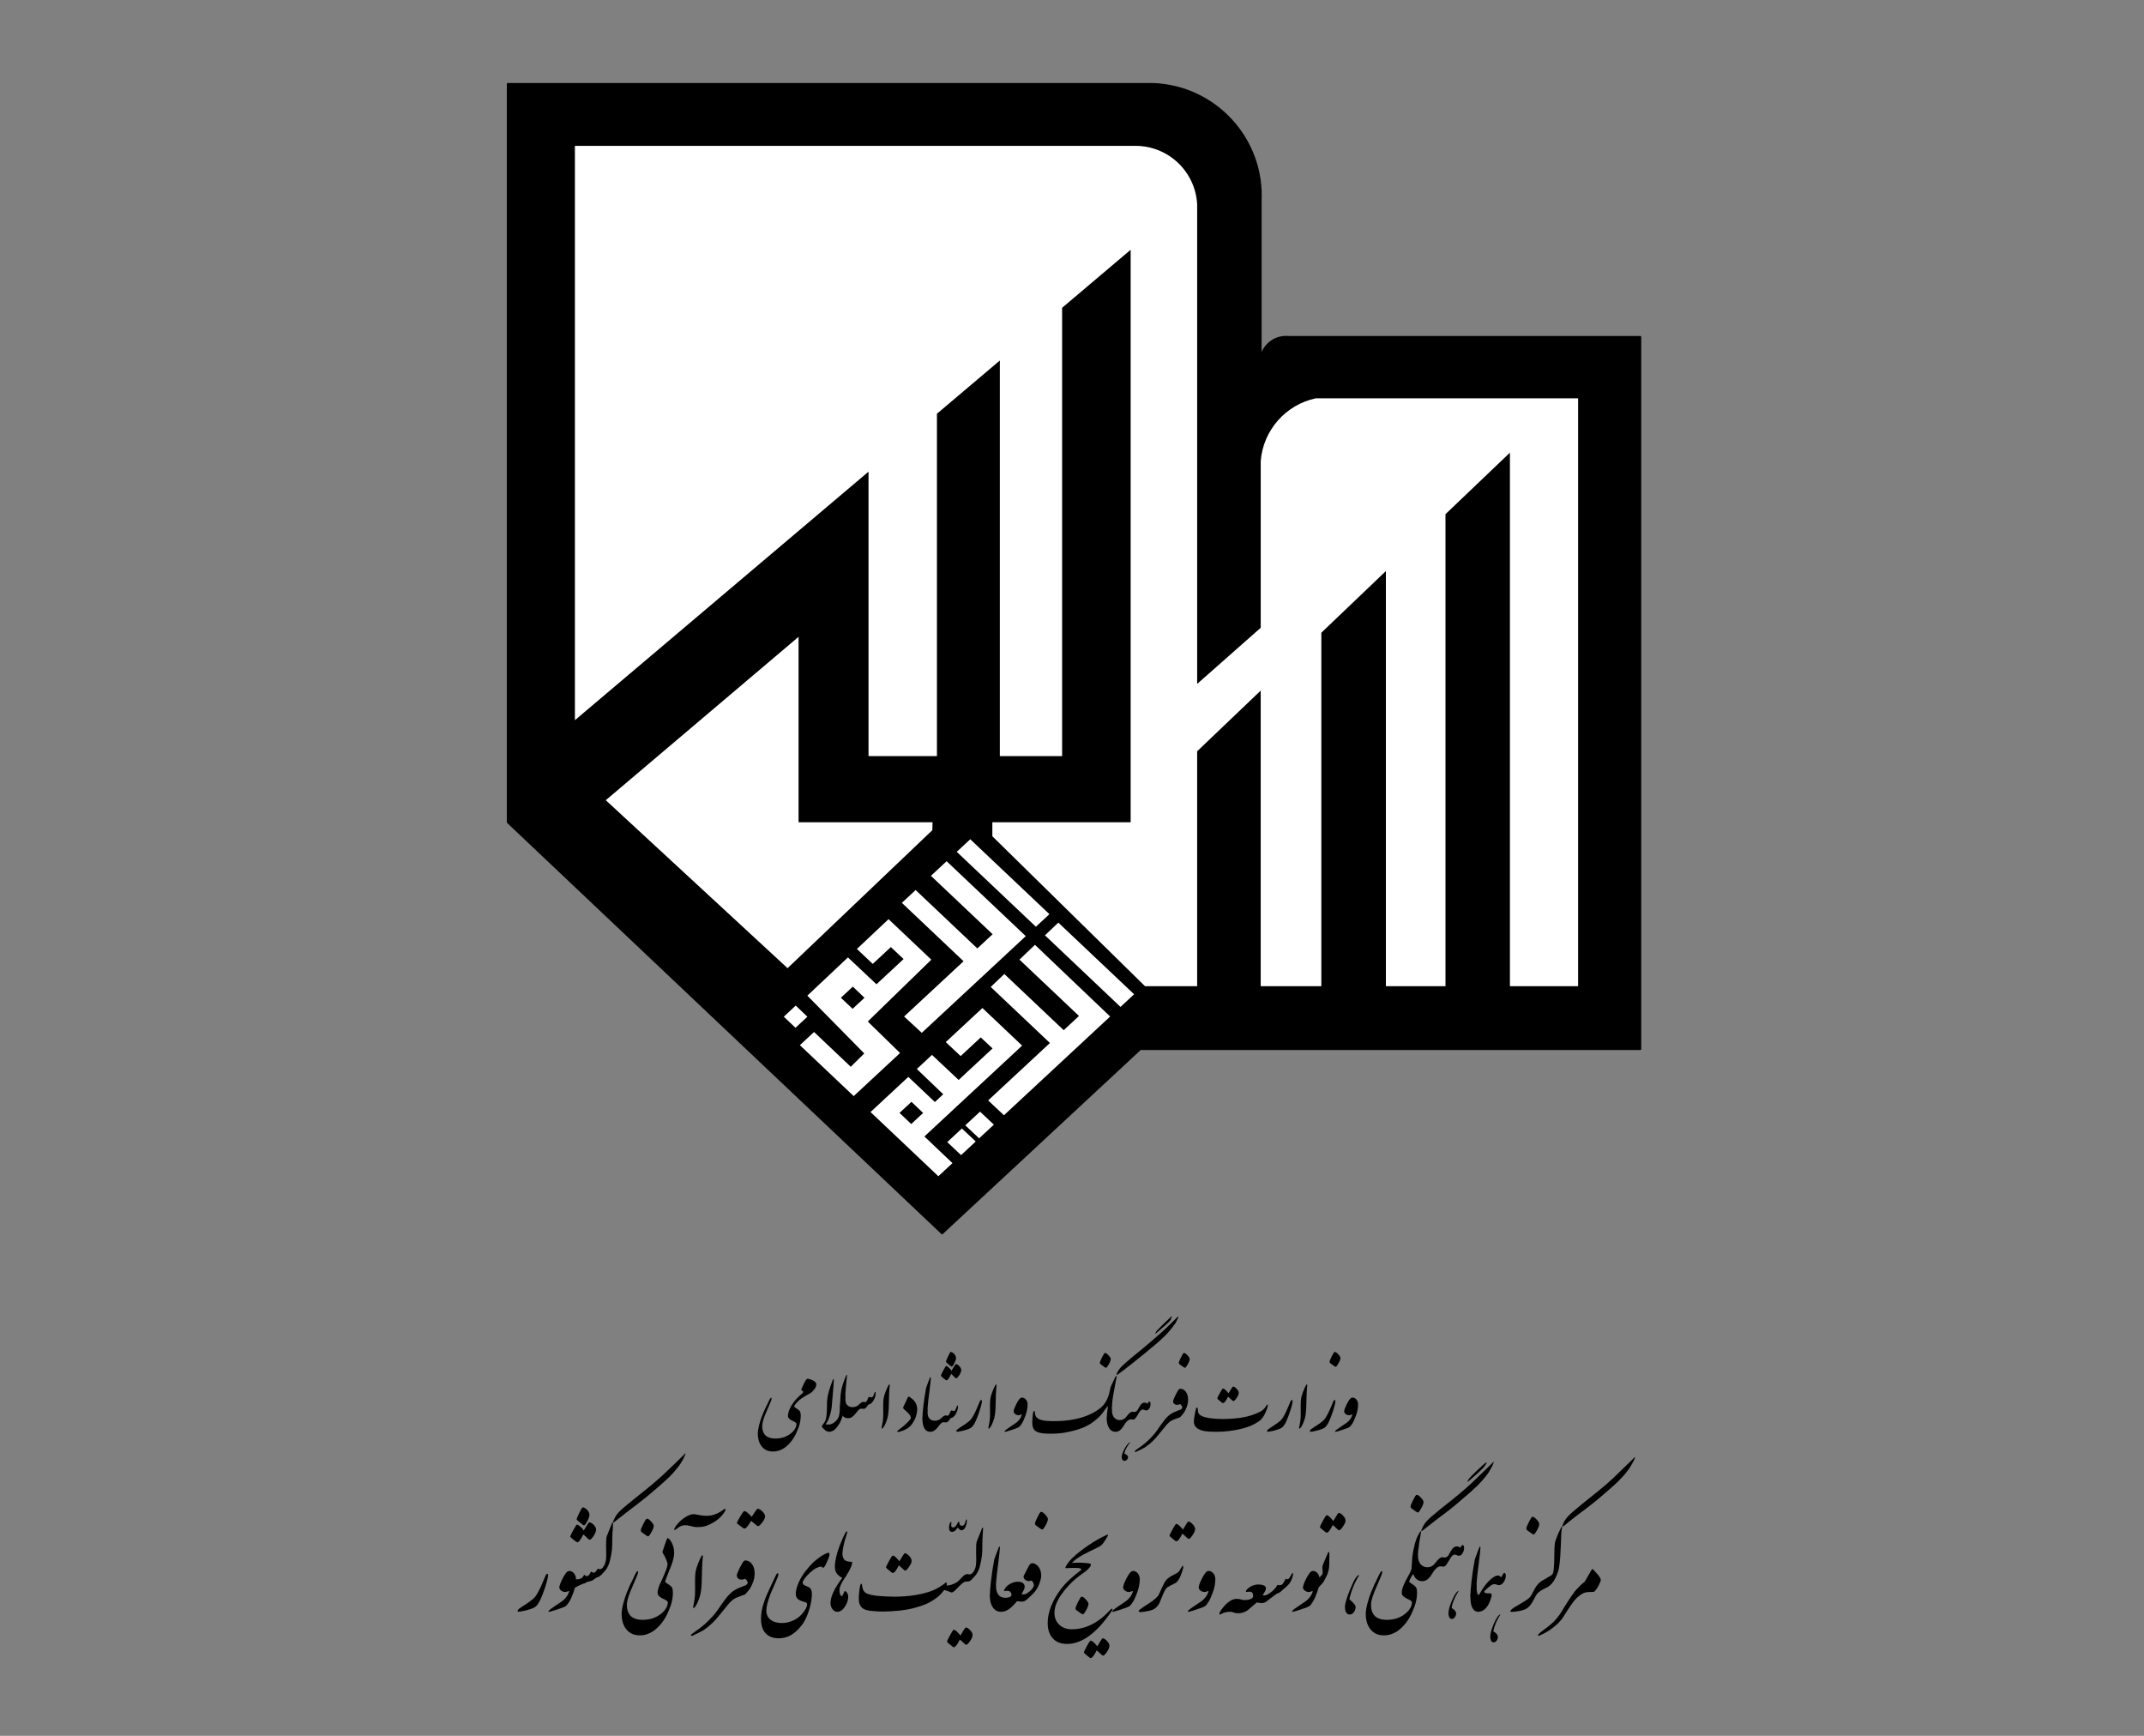
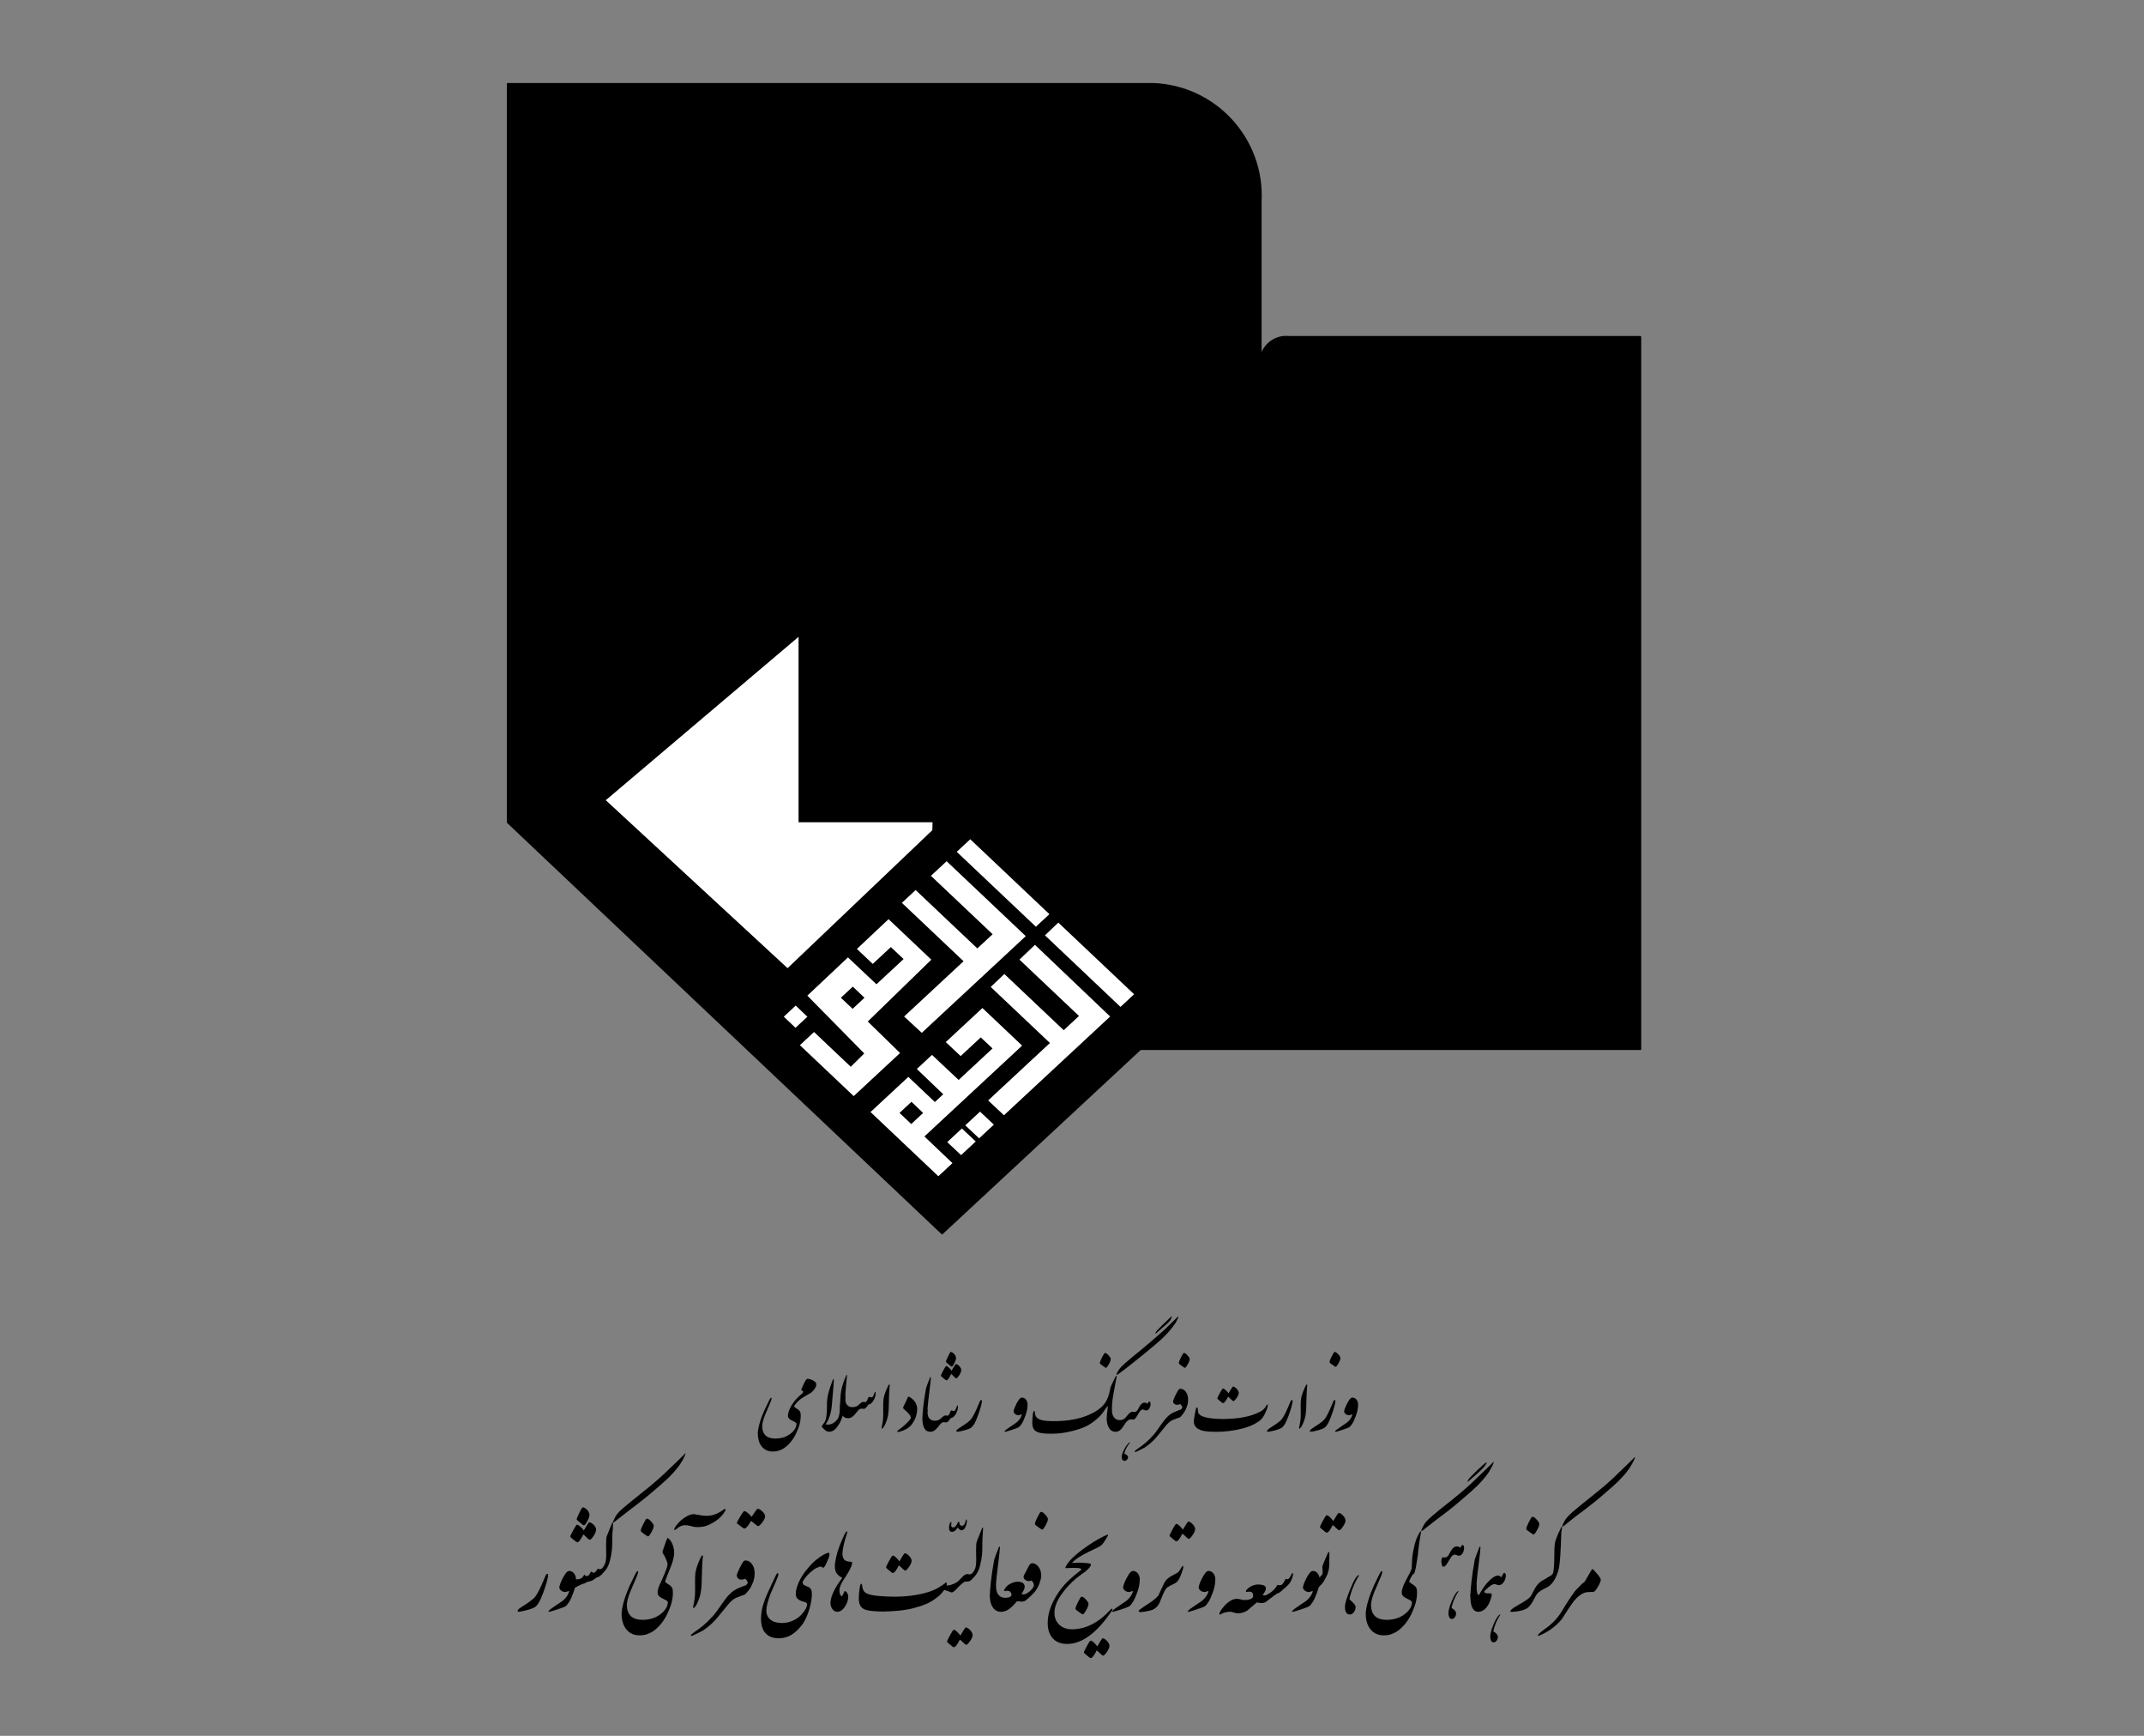
<svg xmlns="http://www.w3.org/2000/svg" version="1.1" id="Layer_1" x="0px" y="0px" width="1190.551px" height="963.78px" viewBox="0 14.173 1190.551 963.78" enable-background="new 0 14.173 1190.551 963.78" xml:space="preserve">
  <rect x="0" y="14.173" width="1190.551" height="963.78" fill="#808080" stroke="none" />
  <g>
    <path stroke="#000000" stroke-linecap="round" stroke-linejoin="round" d="M281.943,470.72   c80.398,76.093,160.795,152.186,241.193,228.279c36.699-34.115,73.398-68.23,110.097-102.345c92.544,0,185.089,0,277.633,0   c0-131.814,0-263.627,0-395.441c-65.179,0-130.357,0-195.536,0c-7.414-0.615-14.057,4.57-15.26,11.912c0-29.037,0-58.075,0-87.112   c1.761-34.614-25.137-63.977-59.772-65.251c-119.452,0-238.903,0-358.355,0C281.943,197.415,281.943,334.067,281.943,470.72z" />
    <polygon fill="#FFFFFF" points="517.834,470.72 443.438,470.72 443.438,367.751 336.385,458.466 437.33,551.73 517.729,475.104     " />
    <polygon fill="#FFFFFF" points="616.463,578.568 557.487,633.391 548.72,625.154 583.018,593.27 550.14,562.153 557.7,554.958    590.667,586.16 599.157,578.268 566.091,546.972 574.706,538.772  " />
    <polygon fill="#FFFFFF" points="531.274,487.123 538.78,480.145 582.729,521.741 575.223,528.719  " />
    <polygon fill="#FFFFFF" points="511.856,587.623 502.038,578.571 535.057,547.877 500.798,515.452 508.447,508.342    542.706,540.767 551.196,532.875 516.937,500.45 525.654,492.346 569.603,533.942  " />
    <polygon fill="#FFFFFF" points="523.775,621.736 509.111,607.703 517.526,599.88 532.327,613.787 551.143,596.295 544.61,590.156    533.445,600.534 525.179,592.767 545.527,573.851 567.581,594.724 513.316,645.168 528.896,659.97 521.063,667.25 483.4,631.604    504.394,612.088 519.14,626.045  " />
    <polygon points="506.131,625.925 512.607,632.117 506.008,638.252 499.498,632.09  " />
    <polygon fill="#FFFFFF" points="629.757,566.21 622.202,573.233 580.26,533.486 587.679,526.426  " />
    <polygon fill="#FFFFFF" points="472.428,606.47 452.034,587.167 444.171,594.476 474.057,622.761 499.799,598.831 481.869,581.341    517.166,547.008 493.401,524.516 475.829,541.067 484.631,549.359 494.682,540.016 501.755,546.662 486.695,560.662    470.857,545.75 448.313,566.984 479.914,599.078  " />
    <polygon points="473.568,561.97 480.044,568.162 473.445,574.297 466.935,568.136  " />
    <polygon fill="#FFFFFF" points="441.858,572.496 448.335,578.688 441.736,584.823 435.226,578.662  " />
-     <path fill="#FFFFFF" d="M319.241,416.609c0-107.15,0-214.299,0-321.449c103.774,0,207.547,0,311.321,0   c18.268,0.012,33.318,14.347,34.217,32.593c0,88.713,0,177.425,0,266.138c11.764-10.387,23.528-20.774,35.291-31.16   c0-30.874,0-61.749,0-92.623c1.398-17.088,13.846-31.233,30.618-34.789c48.541,0,97.081,0,145.622,0c0,108.808,0,217.617,0,326.425   c-12.619,0-25.238,0-37.857,0c0-98.748,0-197.496,0-296.244c-11.927,11.386-23.854,22.772-35.781,34.158   c0,87.362,0,174.724,0,262.086c-11.029,0-22.059,0-33.089,0c0-76.833,0-153.666,0-230.499   c-11.949,11.407-23.898,22.814-35.847,34.221c0,65.426,0,130.852,0,196.278c-11.223,0-22.445,0-33.668,0   c0-54.712,0-109.425,0-164.137c-11.764,11.23-23.528,22.461-35.291,33.691c0,43.482,0,86.964,0,130.446c-9.649,0-19.298,0-28.948,0   c-28.261-27.752-56.522-55.503-84.783-83.255c0-2.59,0-5.179,0-7.769c25.6,0,51.201,0,76.801,0c0-105.955,0-211.91,0-317.865   c-12.689,10.739-25.377,21.477-38.065,32.216c0,82.971,0,165.941,0,248.912c-11.523,0-23.047,0-34.57,0   c0-73.218,0-146.436,0-219.654c-11.647,9.857-23.294,19.715-34.941,29.572c0,63.361,0,126.721,0,190.082   c-12.662,0-25.324,0-37.986,0c0-52.644,0-105.289,0-157.933c-54.349,45.997-108.697,91.994-163.046,137.991" />
    <polyline fill="#FFFFFF" points="541.391,682.03 633.233,596.654 523.136,698.999  " />
    <polygon fill="#FFFFFF" points="541.822,647.954 534.137,640.734 526.001,648.297 533.685,655.517  " />
    <polygon fill="#FFFFFF" points="544.202,631.378 551.886,638.598 543.704,646.203 536.02,638.984  " />
  </g>
  <g>
    <g enable-background="new    ">
      <path d="M442.298,804.626c0-0.364-0.786-0.91-2.359-1.638c-1.602-0.743-2.403-1.646-2.403-2.709c0-0.772,0.171-1.642,0.513-2.61    c0.342-0.969,0.754-1.89,1.234-2.763c0.102-0.145,0.244-0.255,0.426-0.328c0.182-0.073,0.364-0.109,0.546-0.109    c0.182,0,0.346,0.036,0.491,0.109c0.145,0.073,0.233,0.182,0.262,0.328c0,0.306,0.247,0.612,0.743,0.917    c0.495,0.306,0.994,0.637,1.496,0.994c0.502,0.357,0.863,0.768,1.081,1.234c0.218,0.495,0.328,1.237,0.328,2.228    c0,1.442-0.189,2.913-0.568,4.413c-0.364,1.471-1.049,3.284-2.053,5.439c-1.602,3.35-3.765,6.015-6.488,7.995    c-1.005,0.641-1.988,1.122-2.949,1.442c-1.049,0.35-2.177,0.524-3.386,0.524c-2.811,0-4.973-1.049-6.488-3.146    c-1.282-1.791-1.922-4.085-1.922-6.881c0-1.237,0.262-2.862,0.786-4.871c0.524-1.952,1.07-3.634,1.638-5.046    c0.612-1.471,1.136-2.709,1.573-3.714c0.131-0.233,0.317-0.597,0.557-1.092c0.24-0.495,0.549-1.136,0.928-1.922    c0.262-0.538,0.477-0.991,0.644-1.354c0.167-0.364,0.339-0.699,0.513-1.005c0.35-0.582,0.612-0.866,0.786-0.852    c0.247,0.044,0.313,0.298,0.197,0.765c-0.117,0.538-0.262,1.005-0.437,1.398c-1.544,3.582-2.607,6.087-3.189,7.514    c-1.034,2.592-1.551,4.602-1.551,6.029c0,2.679,0.83,4.602,2.49,5.767c1.223,0.801,2.81,1.201,4.762,1.201    c3.495,0,6.422-0.983,8.781-2.949C441.293,808.259,442.298,806.49,442.298,804.626z" />
      <path d="M439.284,794.905c0.248-0.437,0.648-1.049,1.201-1.835c0.553-0.786,1.158-1.54,1.813-2.261s1.325-1.373,2.01-1.955    c0.713-0.568,1.18-1.005,1.398-1.311c0.218-0.248,0.328-0.466,0.328-0.655c0-0.161-0.197-0.335-0.59-0.524    c-0.393-0.218-0.546-0.495-0.459-0.83l1.311-2.949c0.378-0.67,0.721-1.311,1.027-1.922c0.451-0.685,0.896-1.005,1.333-0.961    c1.442,0.262,2.57,0.691,3.386,1.289c0.83,0.582,1.245,1.18,1.245,1.791c0,0.903-0.386,1.843-1.158,2.818    c-0.757,1.049-1.551,1.791-2.381,2.228c-0.728,0.393-1.343,0.739-1.846,1.038c-0.502,0.298-0.914,0.535-1.234,0.71    c-1.209,0.743-2.097,1.354-2.665,1.835c-0.568,0.481-1.18,1.096-1.835,1.846c-0.655,0.75-1.034,1.3-1.136,1.649    C440.419,795.284,439.837,795.284,439.284,794.905z" />
      <path d="M469.494,787.522c-0.03,0.86-0.076,1.904-0.142,3.135c-0.066,1.231-0.106,2.1-0.12,2.61    c-0.073,1.718-0.251,3.157-0.535,4.314c-0.284,1.158-0.543,2.078-0.775,2.763c-0.204,0.655-0.484,1.423-0.841,2.305    c-0.357,0.881-0.86,1.813-1.507,2.796c-0.648,0.983-1.3,1.78-1.955,2.392c-1.02,0.874-2.097,1.303-3.233,1.289    c-0.597-0.03-1.136-0.182-1.616-0.459c-0.452-0.306-0.874-0.677-1.267-1.114c-0.35-0.292-0.568-0.481-0.655-0.568    c-0.306-0.276-0.459-0.568-0.459-0.874c0-0.218,0.109-0.473,0.328-0.765c0.218-0.276,0.466-0.59,0.743-0.939    c0.131-0.175,0.306-0.437,0.524-0.786c0.218-0.35,0.411-0.816,0.579-1.398c0.167-0.582,0.302-1.34,0.404-2.272    c0.087-0.947,0.145-1.755,0.175-2.425l0.066-2.031c0.014-0.699,0.014-1.434,0-2.206c0.044-2.01,0.393-4.194,1.049-6.553    c0.451-1.587,1.18-3.735,2.184-6.444c0.073-0.175,0.142-0.295,0.208-0.36c0.066-0.065,0.12-0.098,0.164-0.098    c0.145,0.014,0.211,0.429,0.197,1.245c-0.029,0.393-0.073,1.027-0.131,1.9c-0.073,0.888-0.117,1.456-0.131,1.704l-0.721,8.519    c-0.044,1.019-0.168,2.184-0.371,3.495c-0.218,1.267-0.532,2.504-0.939,3.714c-0.568,1.762-1.304,3.277-2.206,4.544    c0.044,0.087,0.218,0.131,0.524,0.131l0.83,0.044c1.194,0.044,2.392-0.412,3.593-1.365s1.966-1.958,2.294-3.015    s0.506-2.122,0.535-3.2c0.145-2.461,0.262-4.606,0.35-6.433s0.226-3.309,0.415-4.445c0.189-1.136,0.491-2.37,0.907-3.703    s1.067-3.055,1.955-5.166c0.131-0.218,0.254-0.306,0.371-0.262c0.102,0.044,0.051,0.899-0.153,2.567    C469.923,781.773,469.713,784.245,469.494,787.522z" />
      <path d="M469.341,789.291c0,0.786,0.007,1.369,0.022,1.748c0,0.538,0.123,1.237,0.371,2.097c0.262,0.67,0.699,1.223,1.311,1.66    c0.582,0.437,1.369,0.655,2.359,0.655c1.354,0,2.425-0.371,3.211-1.114c1.049-0.975,1.755-1.543,2.119-1.704    c0.247-0.102,0.528-0.12,0.841-0.055c0.313,0.065,0.644,0.084,0.994,0.055c0.393,0,0.765-0.448,1.114-1.343    c0.349-0.896,0.59-1.379,0.721-1.453s0.284-0.087,0.459-0.044c0.509,0.175,0.859,0.262,1.049,0.262    c0.378,0,0.706-0.255,0.983-0.765c0.116-0.175,0.306-0.633,0.568-1.376c0.218-0.626,0.393-0.939,0.524-0.939    c0.175,0,0.262,0.197,0.262,0.59c0,1.485-0.43,2.927-1.289,4.325c-0.889,1.398-1.791,2.097-2.709,2.097    c-0.597,0.844-0.939,1.311-1.027,1.398c-0.583,0.685-1.114,1.027-1.595,1.027c-0.481-0.087-0.881-0.131-1.201-0.131    c-0.321,0-0.663,0.087-1.027,0.262c-0.437,0.175-1.267,1.07-2.49,2.687c-1.223,1.587-2.549,2.381-3.976,2.381    c-1.544,0-2.679-0.685-3.408-2.053c-0.67-1.354-1.005-3.029-1.005-5.024c0.364-1.616,0.765-2.927,1.201-3.932    c0.423-1.049,0.838-1.573,1.245-1.573C469.057,789.029,469.181,789.116,469.341,789.291z" />
      <path d="M493.654,790.711c-0.058,1.587-0.098,3.011-0.12,4.271c-0.022,1.259-0.084,2.326-0.186,3.2    c-0.175,1.879-0.535,3.542-1.081,4.991c-0.546,1.449-0.976,2.414-1.289,2.894c-0.313,0.481-0.572,0.83-0.775,1.049    c-0.233,0.218-0.412,0.292-0.535,0.218c-0.124-0.073-0.171-0.197-0.142-0.371c0-0.044,0.131-0.707,0.393-1.988    c0.262-1.281,0.426-2.523,0.491-3.724c0.066-1.201,0.076-2.898,0.033-5.09c-0.044-2.192,0.007-3.87,0.153-5.035    c0.087-0.67,0.233-1.369,0.437-2.097c0.204-0.728,0.44-1.438,0.71-2.13c0.269-0.691,0.549-1.351,0.841-1.977    c0.291-0.626,0.56-1.18,0.808-1.66c0.204-0.306,0.378-0.426,0.524-0.36c0.145,0.066,0.211,0.186,0.197,0.36    c-0.029,0.102-0.062,0.324-0.098,0.666c-0.037,0.342-0.073,0.75-0.109,1.223c-0.037,0.473-0.069,0.98-0.098,1.518    c-0.029,0.538-0.055,1.067-0.076,1.584s-0.04,0.994-0.055,1.431C493.661,790.121,493.654,790.463,493.654,790.711z" />
      <path d="M504.096,790.056c0.16-0.466,0.488-0.546,0.983-0.24c2.825,1.704,4.238,3.99,4.238,6.859    c-0.117,2.141-0.572,4.012-1.365,5.614c-0.794,1.602-1.606,2.818-2.436,3.648c-1.428,1.442-3.481,2.504-6.16,3.189    c-0.335,0.058-0.597,0.087-0.786,0.087c-0.262,0-0.393-0.066-0.393-0.197c0-0.233,0.393-0.633,1.18-1.201    c1.573-1.092,3.043-2.337,4.413-3.735c1.34-1.34,2.01-2.228,2.01-2.665c0-1.136-1.245-2.716-3.735-4.74    c-0.466-0.379-0.612-0.838-0.437-1.376C502.261,794.031,503.091,792.284,504.096,790.056z" />
      <path d="M515.039,796.805c-0.044,0.816-0.131,1.562-0.262,2.239c-0.131,0.677-0.31,1.248-0.535,1.715    c-0.226,0.466-0.506,0.816-0.841,1.049c-0.335,0.233-0.743,0.313-1.223,0.24c0.029-1.704,0.211-4.082,0.546-7.132    c0.335-3.051,0.844-6.419,1.529-10.103c0.349-1.078,1.056-2.971,2.119-5.68c0.116-0.262,0.233-0.371,0.349-0.328    c0.116,0.044,0.175,0.153,0.175,0.328c-0.058,1.34-0.328,3.888-0.808,7.646c-0.481,3.757-0.775,6.335-0.885,7.733    C515.094,795.91,515.039,796.674,515.039,796.805z" />
      <path d="M515.039,796.827c0,0.786,0.007,1.369,0.022,1.747c0,0.539,0.123,1.237,0.371,2.097c0.262,0.67,0.699,1.223,1.311,1.66    c0.582,0.437,1.369,0.655,2.359,0.655c1.354,0,2.425-0.371,3.211-1.114c1.049-0.975,1.755-1.543,2.119-1.704    c0.247-0.102,0.528-0.12,0.841-0.055c0.313,0.066,0.644,0.084,0.994,0.055c0.393,0,0.765-0.448,1.114-1.343    s0.59-1.379,0.721-1.453c0.131-0.073,0.284-0.087,0.459-0.044c0.51,0.175,0.859,0.262,1.049,0.262    c0.378,0,0.706-0.254,0.983-0.765c0.116-0.175,0.306-0.633,0.568-1.376c0.218-0.626,0.393-0.939,0.524-0.939    c0.175,0,0.262,0.197,0.262,0.59c0,1.485-0.43,2.927-1.289,4.325c-0.888,1.398-1.791,2.097-2.709,2.097    c-0.597,0.844-0.939,1.311-1.027,1.398c-0.583,0.685-1.114,1.027-1.595,1.027c-0.481-0.087-0.881-0.131-1.201-0.131    c-0.321,0-0.663,0.087-1.027,0.262c-0.437,0.175-1.267,1.07-2.49,2.687c-1.223,1.587-2.549,2.381-3.976,2.381    c-1.544,0-2.679-0.685-3.408-2.053c-0.67-1.354-1.005-3.029-1.005-5.024c0.364-1.616,0.765-2.927,1.201-3.932    c0.423-1.049,0.838-1.573,1.245-1.573C514.756,796.565,514.88,796.652,515.039,796.827z M522.458,778.016    c0-0.253,0.438-1.211,1.314-2.87c0.877-1.659,1.417-2.503,1.622-2.532c0.328,0,0.845,0.308,1.55,0.922    c0.706,0.614,1.181,1.197,1.427,1.748c0.452-0.762,0.883-1.504,1.294-2.224c0.602-1.017,0.972-1.526,1.109-1.526    c0.493,0,1.122,0.36,1.889,1.08c0.739,0.805,1.109,1.547,1.109,2.225c0,0.777-0.37,1.751-1.109,2.923    c-0.767,1.116-1.314,1.674-1.643,1.674c-0.26,0-0.637-0.261-1.129-0.784c-0.685-0.748-1.253-1.292-1.704-1.631    c-1.123,2.372-2.006,3.558-2.649,3.558c-0.137,0-0.684-0.392-1.643-1.175C522.937,778.62,522.458,778.158,522.458,778.016z     M525.271,770.136c0-0.212,0.38-1.144,1.14-2.796c0.76-1.653,1.263-2.492,1.509-2.521c0.575,0,1.212,0.359,1.91,1.08    c0.698,0.805,1.047,1.582,1.047,2.33c0,0.692-0.326,1.653-0.975,2.881c-0.651,1.229-1.126,1.844-1.428,1.844    c-0.192,0-0.606-0.289-1.242-0.868c-0.637-0.579-1.123-0.996-1.458-1.251C525.439,770.581,525.271,770.348,525.271,770.136z" />
      <path d="M545.272,792.153c-0.029,0.582-0.255,1.649-0.677,3.2c-0.423,1.551-0.98,3.244-1.671,5.079    c-0.692,1.835-1.3,3.222-1.824,4.161c-0.524,0.939-1.096,1.657-1.715,2.152c-0.619,0.495-1.624,0.943-3.015,1.343    c-1.391,0.401-2.505,0.674-3.342,0.819c-0.838,0.145-1.365,0.218-1.584,0.218c-0.218-0.03-0.35-0.12-0.393-0.273    c-0.044-0.153,0.022-0.346,0.197-0.579c0.233-0.379,0.837-0.866,1.813-1.464c0.975-0.597,2.108-1.351,3.397-2.261    c1.289-0.91,2.206-1.704,2.752-2.381c0.546-0.677,1.161-1.693,1.846-3.047c0.684-1.354,1.307-2.72,1.868-4.096    c0.56-1.376,0.961-2.315,1.201-2.818c0.24-0.502,0.499-0.739,0.775-0.71C545.148,791.541,545.272,791.759,545.272,792.153z" />
-       <path d="M552.961,790.711c-0.058,1.587-0.098,3.011-0.12,4.271c-0.022,1.259-0.084,2.326-0.186,3.2    c-0.175,1.879-0.535,3.542-1.081,4.991c-0.546,1.449-0.976,2.414-1.289,2.894c-0.313,0.481-0.572,0.83-0.776,1.049    c-0.233,0.218-0.412,0.292-0.535,0.218c-0.124-0.073-0.172-0.197-0.142-0.371c0-0.044,0.131-0.707,0.393-1.988    s0.426-2.523,0.491-3.724c0.066-1.201,0.076-2.898,0.033-5.09s0.007-3.87,0.153-5.035c0.087-0.67,0.233-1.369,0.437-2.097    c0.204-0.728,0.44-1.438,0.71-2.13c0.269-0.691,0.549-1.351,0.841-1.977c0.291-0.626,0.56-1.18,0.808-1.66    c0.204-0.306,0.378-0.426,0.524-0.36c0.145,0.066,0.211,0.186,0.197,0.36c-0.029,0.102-0.062,0.324-0.098,0.666    c-0.037,0.342-0.073,0.75-0.109,1.223c-0.037,0.473-0.069,0.98-0.098,1.518c-0.029,0.538-0.055,1.067-0.076,1.584    s-0.04,0.994-0.055,1.431C552.968,790.121,552.961,790.463,552.961,790.711z" />
      <path d="M569.497,799.951c-0.757,2.111-1.464,3.67-2.119,4.675s-1.169,1.627-1.54,1.868c-0.371,0.24-0.928,0.499-1.671,0.775    c-0.743,0.276-1.875,0.659-3.397,1.147c-1.522,0.488-2.421,0.732-2.698,0.732c-0.175,0-0.262-0.044-0.262-0.131    c-0.175-0.233,0.732-1.016,2.72-2.348c1.988-1.333,3.269-2.206,3.845-2.621c0.575-0.415,1.165-1.023,1.769-1.824    c0.604-0.801,1.045-1.704,1.322-2.709c-0.161-0.014-0.317,0-0.47,0.044s-0.306,0.095-0.459,0.153s-0.31,0.112-0.47,0.164    c-0.161,0.051-0.313,0.076-0.459,0.076c-0.816-0.029-1.496-0.295-2.042-0.797c-0.546-0.502-0.775-1.059-0.688-1.671    c0.087-0.364,0.215-0.794,0.382-1.289c0.167-0.495,0.513-1.278,1.038-2.348c0.524-1.07,1.052-1.955,1.584-2.654    c0.531-0.699,1.059-1.049,1.584-1.049c0.903,0,1.653,0.382,2.25,1.147c0.597,0.765,0.896,1.685,0.896,2.763    c0,0.538-0.033,1.078-0.098,1.616c-0.065,0.538-0.135,0.986-0.208,1.343c-0.073,0.357-0.182,0.816-0.328,1.376    C569.832,798.949,569.672,799.47,569.497,799.951z" />
      <path d="M617.402,796.871c-0.131,0.524-0.262,1.078-0.393,1.66c-0.131,0.51-0.35,1.122-0.655,1.835    c-0.306,0.685-0.633,1.165-0.983,1.442c-0.349,0.349-0.619,0.437-0.808,0.262c0.014-1.106,0.087-2.283,0.218-3.528    c0.131-1.245,0.262-2.341,0.393-3.288c0-0.145-0.022-0.233-0.065-0.262c-0.087-0.014-0.175,0.022-0.262,0.109    c-0.408,0.568-0.699,0.969-0.874,1.201c-0.699,0.991-1.311,1.843-1.835,2.556c-1.311,1.66-2.993,3.247-5.046,4.762    c-2.01,1.485-4.15,2.651-6.422,3.495c-2.301,0.86-4.893,1.58-7.777,2.163c-2.811,0.612-5.803,0.917-8.978,0.917h-0.983    c-1.791,0-3.364-0.109-4.718-0.328c-1.922-0.349-3.219-0.947-3.888-1.791c-0.699-0.83-1.07-2.089-1.114-3.779    c0.014-1.442,0.109-2.971,0.284-4.587s0.481-2.323,0.917-2.119c0.131,0,0.233,0.437,0.306,1.311    c0.058,0.874,0.386,1.646,0.983,2.315c1.223,1.34,4.15,2.01,8.781,2.01c2.49,0,4.507-0.065,6.051-0.197    c7.296-0.612,13.281-2.381,17.956-5.308c2.17-1.267,3.888-2.81,5.155-4.631c0.888-1.281,1.617-2.927,2.184-4.937l0.917-3.845    c0.116-0.451,0.633-1.587,1.551-3.408c0.262-0.582,0.492-1.07,0.688-1.464s0.339-0.677,0.426-0.852    c0.058-0.145,0.127-0.259,0.208-0.339c0.08-0.08,0.16-0.12,0.24-0.12c0.08,0,0.142,0.044,0.186,0.131    c0.044,0.087,0.058,0.226,0.044,0.415c-0.218,0.903-0.379,1.668-0.481,2.294c-1.253,6.378-1.93,10.478-2.031,12.298    C617.46,794.883,617.402,796.085,617.402,796.871z M622.907,772.777c1.092-1.063,3.189-2.898,6.291-5.505    c1.427-1.106,4.471-3.623,9.131-7.547c4.659-3.924,8.406-7.296,11.239-10.114c2.832-2.818,4.336-4.292,4.511-4.423    c0.262-0.102,0.328,0.065,0.197,0.502c-0.335,0.757-0.816,1.748-1.442,2.971c-0.655,0.961-1.332,1.879-2.031,2.752    c-0.786,1.005-1.566,1.937-2.337,2.796c-1.092,1.18-2.385,2.461-3.877,3.845c-1.493,1.384-4.456,3.888-8.891,7.514    s-8.112,6.561-11.032,8.803c-2.92,2.242-4.423,3.298-4.511,3.167c-0.393-0.073-0.044-0.961,1.049-2.665    C621.712,774.117,622.28,773.418,622.907,772.777z M649.972,747.088c-0.248,0.437-1.078,1.296-2.49,2.578    c-1.413,1.281-3.364,2.979-5.854,5.09c-0.103,0.044-0.103-0.091,0-0.404c0.102-0.313,0.312-0.718,0.633-1.212    c0.596-0.655,1.601-1.682,3.015-3.08c1.412-1.398,3.16-3.072,5.243-5.024C650.94,744.729,650.759,745.413,649.972,747.088z" />
      <path d="M628.826,802.31c-0.655-0.117-1.151-0.117-1.485,0c-1.136,0.364-2.301,1.595-3.495,3.692    c-1.296,2.097-2.738,3.146-4.325,3.146c-1.617-0.014-2.84-0.718-3.67-2.108c-0.83-1.39-1.259-3.055-1.289-4.991    c0.379-1.281,0.797-2.384,1.256-3.309s0.994-1.562,1.606-1.911c0,2.184,0.531,3.771,1.595,4.762    c0.815,0.713,1.755,1.07,2.818,1.07c1.485,0,2.709-0.655,3.67-1.966c0.728-0.961,1.347-1.649,1.857-2.064    c0.51-0.415,0.997-0.623,1.464-0.623c0.306,0.087,0.491,0.75,0.558,1.988C629.45,801.232,629.263,802.004,628.826,802.31z     M610.751,770.92c0-0.481,0.385-1.485,1.158-3.015c0.772-1.529,1.274-2.352,1.507-2.468c0.466-0.204,1.132,0.156,1.999,1.081    c0.866,0.925,1.329,1.649,1.387,2.174c0,0.685-0.364,1.679-1.092,2.982c-0.729,1.303-1.253,1.955-1.573,1.955    c-0.131,0-0.561-0.251-1.289-0.754c-0.729-0.502-1.275-0.899-1.638-1.191C610.903,771.422,610.751,771.168,610.751,770.92z" />
      <path d="M628.826,798.007c1.369,0.349,2.36-0.036,2.971-1.158c0.306-0.539,0.546-0.969,0.721-1.289    c0.175-0.32,0.276-0.51,0.306-0.568c0.451-0.729,0.88-1.248,1.289-1.562c0.407-0.313,0.852-0.47,1.332-0.47    c0.743,0,1.252,0.182,1.529,0.546c0.247,0,0.459-0.204,0.633-0.612c0.175-0.393,0.328-0.59,0.459-0.59    c0.568,0,0.852,0.466,0.852,1.398c0,0.816-0.218,1.602-0.655,2.359c-0.437,0.83-1.064,1.245-1.879,1.245    c-0.218,0-0.488-0.087-0.808-0.262c-0.379-0.175-0.729-0.262-1.049-0.262c-0.597,0-1.209,0.473-1.835,1.42    c-0.218,0.407-0.699,1.201-1.442,2.381c-0.481,0.83-0.925,1.362-1.332,1.595c-0.409,0.233-0.773,0.27-1.093,0.109    c-0.131-0.364-0.24-0.724-0.328-1.081c-0.087-0.357-0.142-0.71-0.164-1.059s0.004-0.702,0.076-1.059    C628.485,798.731,628.623,798.371,628.826,798.007z M627.649,814.924c-1.835,2.266-2.942,4.372-3.32,6.315    c1.354,0.587,2.053,1.242,2.097,1.967c0,0.506-0.197,0.972-0.59,1.398c-0.365,0.437-0.824,0.656-1.376,0.656    c-0.568,0-0.976-0.213-1.223-0.638c-0.248-0.425-0.371-0.897-0.371-1.415c0-1.208,0.582-2.85,1.748-4.926    C625.777,816.203,626.79,815.085,627.649,814.924z" />
      <path d="M654.516,797.199c0.262-0.117,0.509-0.218,0.743-0.306c0.291,0.713,0.426,1.417,0.404,2.108    c-0.022,0.691-0.157,1.38-0.404,2.064c-0.131,0.044-0.786,0.284-1.966,0.721c-1.18,0.437-1.908,0.721-2.184,0.852    c-1.165,0.451-2.484,1.584-3.954,3.397c-1.471,1.813-2.746,3.375-3.823,4.686c-2.2,2.826-4.675,5.155-7.427,6.99    c-0.641,0.364-1.354,0.743-2.141,1.136c-1.136,0.568-1.988,0.983-2.556,1.245c-0.481,0.248-0.838,0.306-1.07,0.175    c-0.117-0.175-0.066-0.371,0.153-0.59c0.131-0.087,0.284-0.211,0.459-0.371c0.175-0.131,0.371-0.284,0.59-0.459l2.752-1.966    c1.791-1.412,2.862-2.308,3.211-2.687c1.005-0.932,1.718-1.66,2.141-2.184c0.451-0.393,1.063-1.07,1.835-2.031    c0.538-0.655,1.674-2.242,3.408-4.762c0.975-1.369,1.762-2.417,2.359-3.146c0.844-0.961,1.66-1.755,2.447-2.381    c0.815-0.568,1.623-1.041,2.425-1.42C652.222,798.124,653.088,797.767,654.516,797.199z" />
      <path d="M659.737,791.279c0,1.412-0.251,2.782-0.754,4.107c-0.502,1.325-1.034,2.384-1.595,3.178    c-0.561,0.794-1.264,1.627-2.108,2.501c-0.161-0.102-0.298-0.298-0.415-0.59c-0.117-0.292-0.186-0.633-0.208-1.027    s0.011-0.801,0.098-1.223c0.087-0.423,0.262-0.816,0.524-1.18c0.83-0.597,1.245-1.07,1.245-1.42c0-0.262-0.153-0.633-0.459-1.114    c-0.335-0.481-0.633-0.721-0.896-0.721c-0.218,0.131-0.481,0.233-0.786,0.306c-0.349,0.044-0.663,0.065-0.939,0.065    c-0.524,0-0.997-0.189-1.42-0.568c-0.407-0.349-0.612-0.838-0.612-1.464c0-0.218,0.204-0.801,0.612-1.748    c0.306-0.669,0.612-1.333,0.917-1.988c0.204-0.349,0.546-0.961,1.027-1.835s0.947-1.311,1.398-1.311    c1.223,0,2.25,0.546,3.08,1.638C659.306,787.98,659.737,789.444,659.737,791.279z M654.581,770.92    c0-0.481,0.386-1.485,1.158-3.015c0.771-1.529,1.273-2.352,1.507-2.468c0.465-0.204,1.132,0.156,1.999,1.081    c0.866,0.925,1.328,1.649,1.387,2.174c0,0.685-0.365,1.679-1.092,2.982c-0.729,1.303-1.253,1.955-1.573,1.955    c-0.131,0-0.561-0.251-1.289-0.754c-0.729-0.502-1.275-0.899-1.638-1.191C654.734,771.422,654.581,771.168,654.581,770.92z" />
      <path d="M678.763,802.048c1.879,0,3.982-0.087,6.313-0.262c2.33-0.175,4.558-0.499,6.684-0.972    c2.125-0.473,4.052-1.07,5.778-1.791c1.726-0.721,2.949-1.379,3.67-1.977c0.721-0.597,1.3-1.267,1.737-2.01    c0.437-0.743,0.721-1.114,0.852-1.114c0.175,0,0.24,0.248,0.197,0.743c-0.087,0.699-0.371,1.638-0.852,2.818    c-0.627,1.515-1.253,2.72-1.879,3.615c-0.627,0.896-1.384,1.657-2.272,2.283c-1.267,0.86-2.702,1.646-4.303,2.359    c-1.398,0.568-2.927,1.085-4.587,1.551c-2.534,0.655-5.035,1.128-7.503,1.42c-2.468,0.292-4.86,0.437-7.176,0.437    c-2.68,0-4.734-0.109-6.16-0.328c-2.331-0.364-3.991-1.063-4.981-2.097c-0.889-0.801-1.332-1.893-1.332-3.277    c0-0.538,0.076-1.311,0.229-2.315c0.153-1.005,0.331-2.01,0.535-3.014c0.203-1.005,0.36-1.668,0.47-1.988    c0.109-0.32,0.273-0.481,0.491-0.481s0.356,0.193,0.415,0.579c0.058,0.386,0.12,0.994,0.186,1.824    c0.065,0.83,0.695,1.58,1.89,2.25C669.508,801.422,673.374,802.004,678.763,802.048z M675.967,790.645    c0-0.292,0.443-1.253,1.333-2.883c0.888-1.631,1.442-2.498,1.66-2.599c0.364-0.145,0.902,0.123,1.616,0.808    c0.713,0.685,1.252,1.289,1.617,1.813c0.437-0.713,0.921-1.515,1.453-2.403c0.531-0.888,0.891-1.34,1.081-1.354    c0.538,0,1.186,0.396,1.944,1.19c0.757,0.794,1.158,1.54,1.201,2.239c0,0.83-0.409,1.813-1.223,2.949    c-0.786,1.122-1.362,1.682-1.726,1.682c-0.248,0-0.688-0.317-1.322-0.95s-1.19-1.125-1.671-1.475    c-1.18,2.373-2.119,3.561-2.818,3.561c-0.175,0-0.423-0.139-0.743-0.415c-0.306-0.262-0.783-0.655-1.431-1.18    C676.29,791.104,675.967,790.776,675.967,790.645z" />
      <path d="M717.799,792.153c-0.029,0.582-0.256,1.649-0.677,3.2c-0.423,1.551-0.98,3.244-1.671,5.079    c-0.693,1.835-1.3,3.222-1.824,4.161c-0.524,0.939-1.097,1.657-1.715,2.152c-0.619,0.495-1.624,0.943-3.015,1.343    c-1.391,0.401-2.505,0.674-3.342,0.819c-0.838,0.145-1.365,0.218-1.584,0.218c-0.218-0.03-0.35-0.12-0.393-0.273    c-0.044-0.153,0.022-0.346,0.197-0.579c0.233-0.379,0.837-0.866,1.813-1.464c0.975-0.597,2.108-1.351,3.397-2.261    c1.289-0.91,2.206-1.704,2.752-2.381c0.546-0.677,1.161-1.693,1.846-3.047c0.684-1.354,1.306-2.72,1.868-4.096    c0.56-1.376,0.961-2.315,1.201-2.818c0.24-0.502,0.498-0.739,0.775-0.71C717.674,791.541,717.799,791.759,717.799,792.153z" />
      <path d="M725.488,790.711c-0.059,1.587-0.098,3.011-0.12,4.271c-0.022,1.259-0.084,2.326-0.186,3.2    c-0.175,1.879-0.535,3.542-1.081,4.991c-0.546,1.449-0.976,2.414-1.289,2.894c-0.313,0.481-0.572,0.83-0.776,1.049    c-0.234,0.218-0.412,0.292-0.535,0.218c-0.125-0.073-0.172-0.197-0.142-0.371c0-0.044,0.131-0.707,0.393-1.988    c0.262-1.281,0.426-2.523,0.491-3.724c0.066-1.201,0.076-2.898,0.033-5.09s0.007-3.87,0.153-5.035    c0.087-0.67,0.233-1.369,0.437-2.097c0.203-0.728,0.44-1.438,0.71-2.13c0.269-0.691,0.549-1.351,0.841-1.977    c0.291-0.626,0.56-1.18,0.808-1.66c0.203-0.306,0.378-0.426,0.524-0.36c0.145,0.066,0.211,0.186,0.197,0.36    c-0.029,0.102-0.062,0.324-0.098,0.666c-0.037,0.342-0.073,0.75-0.109,1.223c-0.037,0.473-0.07,0.98-0.098,1.518    c-0.029,0.538-0.055,1.067-0.076,1.584s-0.04,0.994-0.055,1.431C725.494,790.121,725.488,790.463,725.488,790.711z" />
      <path d="M741.565,792.153c-0.029,0.582-0.256,1.649-0.677,3.2c-0.423,1.551-0.98,3.244-1.671,5.079    c-0.692,1.835-1.3,3.222-1.824,4.161c-0.524,0.939-1.097,1.657-1.715,2.152c-0.619,0.495-1.624,0.943-3.015,1.343    c-1.391,0.401-2.506,0.674-3.342,0.819c-0.838,0.145-1.365,0.218-1.584,0.218c-0.218-0.03-0.349-0.12-0.393-0.273    c-0.044-0.153,0.022-0.346,0.197-0.579c0.233-0.379,0.837-0.866,1.813-1.464c0.975-0.597,2.108-1.351,3.397-2.261    c1.289-0.91,2.206-1.704,2.752-2.381c0.546-0.677,1.161-1.693,1.846-3.047c0.684-1.354,1.306-2.72,1.868-4.096    c0.56-1.376,0.961-2.315,1.201-2.818c0.24-0.502,0.498-0.739,0.775-0.71C741.441,791.541,741.565,791.759,741.565,792.153z     M738.3,770.357c0-0.481,0.386-1.485,1.158-3.015c0.771-1.529,1.273-2.352,1.507-2.468c0.465-0.204,1.132,0.156,1.999,1.081    c0.866,0.925,1.328,1.649,1.387,2.174c0,0.685-0.365,1.679-1.092,2.982c-0.729,1.303-1.253,1.955-1.573,1.955    c-0.131,0-0.561-0.251-1.289-0.754c-0.729-0.502-1.275-0.899-1.638-1.19C738.453,770.86,738.3,770.605,738.3,770.357z" />
      <path d="M753.034,799.951c-0.758,2.111-1.464,3.67-2.119,4.675s-1.169,1.627-1.54,1.868c-0.371,0.24-0.928,0.499-1.671,0.775    c-0.743,0.276-1.875,0.659-3.397,1.147c-1.523,0.488-2.421,0.732-2.698,0.732c-0.175,0-0.262-0.044-0.262-0.131    c-0.175-0.233,0.732-1.016,2.72-2.348c1.988-1.333,3.269-2.206,3.845-2.621c0.575-0.415,1.164-1.023,1.769-1.824    c0.604-0.801,1.044-1.704,1.322-2.709c-0.161-0.014-0.317,0-0.47,0.044s-0.306,0.095-0.459,0.153s-0.31,0.112-0.47,0.164    c-0.161,0.051-0.313,0.076-0.459,0.076c-0.816-0.029-1.496-0.295-2.042-0.797c-0.546-0.502-0.775-1.059-0.688-1.671    c0.087-0.364,0.214-0.794,0.382-1.289c0.167-0.495,0.513-1.278,1.038-2.348c0.524-1.07,1.052-1.955,1.584-2.654    c0.531-0.699,1.059-1.049,1.584-1.049c0.902,0,1.652,0.382,2.25,1.147c0.596,0.765,0.896,1.685,0.896,2.763    c0,0.538-0.033,1.078-0.098,1.616s-0.135,0.986-0.208,1.343c-0.073,0.357-0.182,0.816-0.328,1.376    C753.368,798.949,753.208,799.47,753.034,799.951z" />
    </g>
    <path d="M304.38,888.806c-0.035,0.696-0.304,1.969-0.808,3.821s-1.169,3.872-1.994,6.062c-0.826,2.19-1.551,3.846-2.177,4.967   c-0.626,1.121-1.308,1.977-2.047,2.568c-0.739,0.591-1.938,1.126-3.598,1.603c-1.66,0.478-2.99,0.805-3.989,0.978   c-0.999,0.175-1.63,0.261-1.89,0.261c-0.261-0.035-0.417-0.143-0.47-0.325c-0.052-0.182,0.026-0.413,0.235-0.691   c0.279-0.452,0.999-1.034,2.164-1.746c1.164-0.713,2.516-1.612,4.054-2.699c1.538-1.087,2.633-2.034,3.285-2.842   c0.652-0.808,1.386-2.021,2.203-3.637c0.817-1.616,1.56-3.247,2.23-4.889c0.669-1.643,1.147-2.764,1.434-3.364   c0.287-0.6,0.595-0.883,0.926-0.848C304.232,888.076,304.38,888.337,304.38,888.806z" />
    <path d="M318.512,898.115c-0.904,2.521-1.747,4.38-2.529,5.579c-0.783,1.2-1.395,1.943-1.838,2.23   c-0.443,0.286-1.108,0.595-1.995,0.925c-0.886,0.33-2.238,0.786-4.054,1.369c-1.816,0.583-2.89,0.874-3.22,0.874   c-0.209,0-0.313-0.052-0.313-0.156c-0.209-0.279,0.873-1.212,3.246-2.804c2.373-1.59,3.902-2.633,4.589-3.128   c0.686-0.496,1.39-1.221,2.112-2.178c0.721-0.956,1.247-2.034,1.578-3.233c-0.192-0.016-0.378,0-0.561,0.052   s-0.365,0.114-0.547,0.182c-0.183,0.07-0.37,0.135-0.561,0.195c-0.192,0.061-0.374,0.092-0.548,0.092   c-0.974-0.035-1.786-0.353-2.438-0.952c-0.651-0.6-0.926-1.264-0.821-1.994c0.104-0.434,0.257-0.947,0.457-1.538   c0.199-0.591,0.613-1.526,1.239-2.804c0.626-1.277,1.255-2.333,1.89-3.167c0.635-0.834,1.265-1.252,1.891-1.252   c1.077,0,1.973,0.457,2.685,1.369c0.713,0.913,1.069,2.013,1.069,3.298c0,0.643-0.039,1.287-0.117,1.93s-0.161,1.177-0.247,1.603   c-0.087,0.426-0.218,0.973-0.392,1.643C318.912,896.92,318.721,897.541,318.512,898.115z" />
    <path d="M316.635,867.348c0-0.313,0.556-1.491,1.669-3.533c1.112-2.042,1.799-3.081,2.06-3.116c0.417,0,1.073,0.378,1.968,1.135   c0.895,0.756,1.5,1.472,1.813,2.151c0.573-0.938,1.121-1.851,1.643-2.738c0.765-1.251,1.234-1.876,1.408-1.876   c0.626,0,1.425,0.442,2.398,1.329c0.939,0.991,1.408,1.904,1.408,2.738c0,0.956-0.47,2.155-1.408,3.598   c-0.974,1.373-1.668,2.06-2.086,2.06c-0.33,0-0.808-0.321-1.434-0.964c-0.869-0.922-1.591-1.591-2.164-2.008   c-1.425,2.919-2.547,4.38-3.363,4.38c-0.174,0-0.869-0.483-2.086-1.447C317.244,868.091,316.635,867.522,316.635,867.348z    M333.974,888.494c-0.365,0.365-0.735,0.678-1.108,0.938c-0.374,0.261-0.899,0.47-1.577,0.626c-1.495,1.148-2.529,1.79-3.103,1.93   c-0.226,0.069-0.665,0.178-1.317,0.325s-0.926,0.204-0.821,0.169l-1.252,0.757l-0.834,0.235c-0.625,0.209-1.069,0.374-1.329,0.495   c-0.539,0.244-1.243,0.582-2.112,1.017l-0.469,0.313c-0.47,0.295-0.818,0.451-1.043,0.469c-0.313-0.295-0.582-0.604-0.808-0.925   c-0.226-0.322-0.378-0.661-0.457-1.017c-0.078-0.356-0.061-0.739,0.052-1.147c0.113-0.41,0.361-0.848,0.743-1.317   c0.226-0.14,0.521-0.235,0.886-0.287c0.156,0,0.313-0.004,0.469-0.013c0.157-0.009,0.313-0.013,0.47-0.013   c0.66,0,1.229-0.086,1.708-0.26c0.478-0.175,0.856-0.378,1.134-0.613c0.278-0.235,0.522-0.548,0.73-0.939   c0.209-0.391,0.347-0.595,0.417-0.613c0.156-0.104,0.339-0.026,0.547,0.235s0.408,0.391,0.6,0.391   c0.904,0.07,1.565-0.33,1.982-1.199c0.417-0.868,0.695-1.303,0.834-1.303c0.834,0.625,1.46,0.808,1.877,0.547   c0.33-0.156,0.93-0.878,1.799-2.165c0.121,0,0.247,0.026,0.378,0.079c0.13,0.052,0.326,0.156,0.587,0.313   c0.556-0.122,0.895-0.226,1.017-0.313c0.087,0.244,0.183,0.531,0.287,0.861c0.069,0.365,0.104,0.591,0.104,0.678   c0,0.417-0.026,0.712-0.079,0.886C334.235,887.929,334.131,888.216,333.974,888.494z M320.207,857.648   c0-0.261,0.483-1.408,1.447-3.442c0.965-2.034,1.603-3.068,1.916-3.103c0.73,0,1.538,0.443,2.425,1.33   c0.886,0.991,1.33,1.946,1.33,2.868c0,0.851-0.413,2.034-1.239,3.545c-0.826,1.513-1.43,2.269-1.813,2.269   c-0.244,0-0.769-0.356-1.577-1.069c-0.808-0.712-1.425-1.225-1.851-1.538C320.42,858.195,320.207,857.909,320.207,857.648z" />
    <path d="M333.974,885.208c0.226-0.121,0.538-0.417,0.939-0.887c0.365-0.556,0.66-1.077,0.886-1.564   c0.556-1.199,0.834-2.911,0.834-5.137l-0.078-5.345c0-1.547,0.026-2.633,0.078-3.259c0.017-0.956,0.147-1.659,0.391-2.111   l2.842-7.118c0.104-0.313,0.252-0.374,0.443-0.184c0.052,0.157,0.078,0.375,0.078,0.652c0-0.156-0.026,0.782-0.078,2.816   c-0.192,1.391-0.296,2.999-0.313,4.824c0,0.799-0.009,1.577-0.026,2.333c-0.017,0.757-0.026,1.491-0.026,2.204   c0,1.164-0.192,2.886-0.574,5.162c-0.417,2.295-0.886,4.077-1.408,5.345c-0.522,1.304-1.191,2.442-2.008,3.415   c-0.174,0.226-0.834,0.939-1.982,2.139C333.279,887.398,333.279,886.304,333.974,885.208z M343.543,853.842   c1.2-1.304,3.72-3.494,7.561-6.571c1.686-1.357,3.385-2.716,5.097-4.081c1.712-1.364,3.429-2.751,5.15-4.159   c2.572-2.172,4.919-4.224,7.04-6.154c0.782-0.73,3.029-2.881,6.74-6.453c3.711-3.573,5.566-5.418,5.566-5.541   c0,0.209-0.052,0.443-0.156,0.705c-0.156,0.643-0.661,1.764-1.512,3.363c-0.869,1.478-1.6,2.599-2.19,3.364   c-0.678,0.903-1.59,2.008-2.738,3.31c-0.886,0.992-1.669,1.825-2.347,2.503c-0.713,0.713-2.086,1.981-4.12,3.807   c-0.73,0.625-1.634,1.408-2.711,2.346c-1.078,0.938-2.338,2.016-3.781,3.233c-2.086,1.756-3.894,3.217-5.423,4.381   c-1.078,0.869-2.151,1.707-3.22,2.515c-1.069,0.808-2.125,1.604-3.168,2.387l-5.554,4.328c-0.522,0.417-1.277,1.017-2.269,1.799   c-0.73,0.573-1.147,0.773-1.252,0.6c0.348-0.939,0.834-2.008,1.46-3.207C342.292,855.327,342.899,854.503,343.543,853.842z" />
    <path d="M370.843,903.694c0-0.434-0.939-1.086-2.816-1.955c-1.912-0.887-2.868-1.964-2.868-3.233c0-0.922,0.204-1.959,0.613-3.116   c0.408-1.156,0.9-2.255,1.473-3.298c0.121-0.174,0.291-0.304,0.508-0.391c0.217-0.086,0.434-0.13,0.652-0.13   c0.217,0,0.412,0.044,0.587,0.13c0.174,0.087,0.278,0.217,0.313,0.391c0,0.365,0.295,0.731,0.886,1.095s1.187,0.76,1.786,1.186   c0.6,0.426,1.03,0.917,1.29,1.473c0.26,0.591,0.391,1.478,0.391,2.66c0,1.72-0.226,3.477-0.678,5.267   c-0.435,1.756-1.252,3.92-2.451,6.492c-1.912,3.999-4.494,7.179-7.744,9.544c-1.2,0.765-2.373,1.338-3.52,1.72   c-1.252,0.417-2.599,0.626-4.041,0.626c-3.355,0-5.936-1.252-7.744-3.755c-1.53-2.138-2.295-4.876-2.295-8.212   c0-1.478,0.313-3.416,0.939-5.815c0.626-2.329,1.277-4.337,1.956-6.022c0.73-1.756,1.355-3.234,1.877-4.433   c0.157-0.277,0.378-0.712,0.665-1.303s0.656-1.357,1.108-2.295c0.313-0.643,0.569-1.182,0.769-1.616   c0.2-0.435,0.404-0.834,0.613-1.199c0.417-0.696,0.73-1.034,0.939-1.017c0.295,0.051,0.374,0.356,0.235,0.912   c-0.139,0.643-0.313,1.199-0.522,1.669c-1.843,4.276-3.112,7.266-3.807,8.969c-1.234,3.094-1.851,5.493-1.851,7.197   c0,3.198,0.991,5.493,2.972,6.883c1.46,0.956,3.355,1.434,5.684,1.434c4.172,0,7.666-1.173,10.481-3.52   C369.643,908.031,370.843,905.92,370.843,903.694z" />
    <path d="M355.811,863.982c0-0.573,0.461-1.773,1.382-3.598c0.922-1.825,1.521-2.807,1.799-2.946   c0.556-0.244,1.351,0.187,2.385,1.29c1.034,1.104,1.586,1.969,1.656,2.595c0,0.817-0.435,2.003-1.304,3.558   c-0.869,1.556-1.495,2.334-1.878,2.334c-0.156,0-0.669-0.3-1.538-0.9c-0.869-0.6-1.52-1.073-1.955-1.421   C355.993,864.582,355.811,864.278,355.811,863.982z M367.244,892.091c0.887-2.086,1.452-3.398,1.695-3.937   c1.164-2.746,1.747-4.615,1.747-5.605c0-0.33-0.157-0.913-0.47-1.747c-0.365-0.921-0.713-1.72-1.043-2.399   c-0.157-0.261-0.313-0.521-0.47-0.782c-0.156-0.261-0.304-0.522-0.443-0.782c-0.312-0.47-0.443-0.834-0.391-1.095   c0.244-0.73,0.457-1.382,0.639-1.955c0.182-0.575,0.352-1.069,0.508-1.487c0.695-2.086,1.225-3.494,1.59-4.224   c0.887,0.295,1.747,1.287,2.581,2.972c0.783,1.704,1.174,3.442,1.174,5.214c0,1.826-0.505,4.12-1.512,6.884   c-0.609,1.478-1.204,2.969-1.786,4.471c-0.583,1.504-1.16,2.994-1.734,4.472c-0.087,0.191-0.23,0.33-0.43,0.417   c-0.199,0.086-0.417,0.13-0.651,0.13c-0.235,0-0.448-0.048-0.639-0.143C367.418,892.399,367.296,892.265,367.244,892.091z" />
    <path d="M392.374,855.788c1.929,0,3.711-0.356,5.345-1.068c0.973-0.417,1.864-0.9,2.672-1.447c0.808-0.548,1.347-0.904,1.617-1.069   c0.269-0.165,0.499-0.248,0.691-0.248c0.156,0,0.226,0.135,0.209,0.404c-0.017,0.27-0.139,0.586-0.365,0.952   c-0.469,0.869-1.156,1.79-2.06,2.763c-0.904,0.974-1.964,1.869-3.181,2.686c-1.912,1.217-3.625,2.086-5.137,2.607   c-1.512,0.522-3.398,0.748-5.658,0.678c-0.921-0.087-1.725-0.235-2.412-0.443c-0.687-0.209-1.535-0.382-2.542-0.521   c-1.009-0.14-1.895-0.092-2.66,0.143c-0.765,0.235-1.417,0.534-1.956,0.899c-0.539,0.366-1.034,0.735-1.486,1.109   c-0.452,0.374-0.8,0.483-1.043,0.326c-0.122-0.173-0.009-0.573,0.339-1.199c0.348-0.626,0.809-1.268,1.382-1.929   c1.252-1.513,2.676-2.773,4.276-3.781c1.825-1.182,3.398-1.773,4.719-1.773c0.452,0,1.773,0.209,3.963,0.626   C390.149,855.693,391.244,855.788,392.374,855.788z M389.797,887.086c-0.069,1.895-0.117,3.593-0.143,5.097   c-0.026,1.504-0.1,2.776-0.222,3.819c-0.209,2.242-0.639,4.229-1.29,5.958c-0.652,1.73-1.165,2.881-1.538,3.455   c-0.374,0.573-0.683,0.991-0.926,1.252c-0.279,0.261-0.492,0.347-0.639,0.261c-0.148-0.087-0.204-0.235-0.169-0.443   c0-0.052,0.156-0.843,0.469-2.373c0.313-1.529,0.508-3.011,0.587-4.445c0.079-1.434,0.091-3.459,0.039-6.075   c-0.052-2.616,0.009-4.619,0.182-6.01c0.104-0.799,0.278-1.633,0.522-2.502c0.243-0.869,0.525-1.717,0.848-2.543   c0.321-0.826,0.656-1.612,1.004-2.359c0.347-0.748,0.669-1.409,0.965-1.982c0.243-0.365,0.452-0.508,0.625-0.43   c0.174,0.079,0.252,0.222,0.235,0.43c-0.035,0.122-0.074,0.388-0.117,0.795c-0.044,0.41-0.087,0.896-0.13,1.46   c-0.044,0.566-0.083,1.17-0.117,1.812c-0.035,0.643-0.066,1.273-0.091,1.891c-0.026,0.617-0.048,1.186-0.066,1.708   C389.806,886.381,389.797,886.79,389.797,887.086z" />
    <path d="M412.821,894.829c0.313-0.139,0.608-0.261,0.886-0.365c0.347,0.852,0.508,1.691,0.482,2.515   c-0.026,0.826-0.187,1.647-0.482,2.464c-0.157,0.052-0.939,0.34-2.347,0.861s-2.277,0.861-2.608,1.017   c-1.39,0.54-2.964,1.891-4.719,4.054c-1.756,2.165-3.277,4.028-4.563,5.593c-2.625,3.372-5.58,6.154-8.865,8.343   c-0.765,0.435-1.616,0.887-2.555,1.355c-1.356,0.678-2.373,1.174-3.051,1.487c-0.573,0.295-0.999,0.365-1.277,0.209   c-0.139-0.209-0.079-0.443,0.182-0.704c0.156-0.104,0.339-0.251,0.547-0.442c0.209-0.157,0.443-0.34,0.704-0.548l3.285-2.346   c2.138-1.686,3.416-2.756,3.833-3.207c1.199-1.113,2.051-1.982,2.555-2.608c0.538-0.469,1.269-1.277,2.19-2.425   c0.643-0.782,1.999-2.676,4.067-5.684c1.165-1.634,2.103-2.886,2.816-3.755c1.008-1.147,1.982-2.094,2.92-2.842   c0.974-0.677,1.938-1.242,2.894-1.694C410.083,895.934,411.117,895.508,412.821,894.829z" />
    <path d="M419.053,887.763c0,1.686-0.3,3.32-0.899,4.902c-0.6,1.583-1.235,2.846-1.904,3.794c-0.669,0.947-1.508,1.942-2.516,2.985   c-0.191-0.121-0.356-0.356-0.495-0.705c-0.139-0.347-0.222-0.756-0.248-1.225c-0.026-0.469,0.013-0.956,0.117-1.459   c0.104-0.505,0.313-0.974,0.626-1.409c0.991-0.712,1.486-1.277,1.486-1.694c0-0.313-0.182-0.757-0.547-1.33   c-0.4-0.573-0.756-0.86-1.069-0.86c-0.26,0.156-0.573,0.277-0.939,0.365c-0.417,0.051-0.791,0.078-1.121,0.078   c-0.625,0-1.19-0.225-1.695-0.677c-0.487-0.417-0.73-0.999-0.73-1.748c0-0.261,0.244-0.956,0.73-2.086   c0.365-0.798,0.73-1.59,1.095-2.372c0.244-0.417,0.652-1.147,1.225-2.19c0.574-1.043,1.13-1.565,1.669-1.565   c1.46,0,2.686,0.652,3.676,1.956C418.54,883.825,419.053,885.573,419.053,887.763z M409.188,859.784   c0-0.348,0.585-1.495,1.754-3.443c1.169-1.946,1.898-2.981,2.185-3.102c0.479-0.174,1.188,0.147,2.128,0.964   c0.939,0.817,1.648,1.538,2.128,2.164c0.575-0.851,1.212-1.808,1.912-2.868c0.7-1.059,1.174-1.599,1.424-1.616   c0.709,0,1.562,0.474,2.559,1.421c0.997,0.948,1.524,1.838,1.581,2.673c0,0.991-0.537,2.165-1.61,3.52   c-1.035,1.339-1.792,2.008-2.272,2.008c-0.326,0-0.906-0.378-1.739-1.134c-0.834-0.757-1.567-1.343-2.2-1.761   c-1.553,2.834-2.789,4.251-3.709,4.251c-0.23,0-0.555-0.166-0.977-0.496c-0.402-0.313-1.03-0.782-1.883-1.408   C409.615,860.332,409.188,859.941,409.188,859.784z" />
    <path d="M460.614,877.333c-0.104,0.662-0.265,1.295-0.482,1.904c-0.217,0.608-0.583,1.46-1.095,2.556   c-0.513,1.094-0.821,1.72-0.926,1.876c-0.417,0.661-0.782,0.992-1.095,0.992c-0.226-0.157-0.43-0.309-0.613-0.457   c-0.182-0.147-0.352-0.222-0.508-0.222c-0.661,0-1.525,0.27-2.595,0.808c-1.069,0.539-2.242,1.395-3.52,2.568   c-1.278,1.174-2.273,2.269-2.986,3.285c-0.713,1.017-1.069,1.717-1.069,2.099c0,0.573,0.182,1.017,0.548,1.33   c0.313,0.244,0.873,0.521,1.681,0.833c0.809,0.313,1.343,0.575,1.604,0.783c0.851,0.591,1.277,1.764,1.277,3.519   c0,2.417-0.456,5.185-1.369,8.305c-0.913,3.119-2.108,5.827-3.585,8.122c-0.765,1.06-1.656,2.125-2.673,3.194   c-1.017,1.069-2.108,1.986-3.272,2.751c-2.242,1.477-4.824,2.216-7.744,2.216c-3.32-0.052-5.841-1.173-7.561-3.364   c-0.783-1.112-1.321-2.294-1.616-3.545c-0.296-1.252-0.443-2.442-0.443-3.573c0-1.425,0.104-2.824,0.313-4.197   s0.53-2.747,0.964-4.12c0.678-2.242,1.5-4.406,2.464-6.492c0.965-2.086,1.751-3.771,2.36-5.058l1.825-3.911   c0.209-0.435,0.43-0.861,0.665-1.278c0.235-0.417,0.447-0.626,0.639-0.626c0.26,0,0.395,0.209,0.404,0.626   c0.008,0.417-0.039,0.73-0.144,0.938c-0.278,0.748-0.522,1.378-0.73,1.891c-0.209,0.513-0.522,1.252-0.939,2.216   c-0.417,0.966-0.869,2.008-1.355,3.129c-0.487,1.121-0.887,2.047-1.2,2.776c-1.53,4.067-2.294,7.119-2.294,9.153   c0,2.137,0.76,3.833,2.282,5.084c1.52,1.252,3.663,1.876,6.427,1.876c2.294,0,4.51-0.538,6.649-1.617   c1.599-0.799,2.933-1.773,4.002-2.919c1.069-1.148,1.881-2.225,2.438-3.233c0.556-1.008,0.834-1.912,0.834-2.712   c0-0.505-0.369-0.874-1.108-1.109c-0.739-0.235-1.274-0.391-1.603-0.469c-0.33-0.079-0.704-0.222-1.121-0.43   c-0.8-0.382-1.408-0.869-1.825-1.46c-0.417-0.591-0.626-1.39-0.626-2.398c0-1.548,0.499-3.507,1.499-5.88   c0.999-2.372,2.412-4.706,4.237-7c1.495-1.878,2.85-3.399,4.067-4.563c0.66-0.608,1.499-1.294,2.516-2.06   c1.017-0.765,2.003-1.425,2.959-1.981c1.182-0.678,2.112-1.069,2.79-1.174c0.278,0,0.469,0.118,0.573,0.353   C460.64,876.904,460.666,877.126,460.614,877.333z" />
    <path d="M468.958,890.527c-1.878,2.66-2.816,4.954-2.816,6.883c0,0.852,0.147,1.561,0.443,2.125   c0.295,0.565,0.574,0.848,0.834,0.848c0.261,0,0.643-0.617,1.147-1.851c0.26-0.643,0.417-0.966,0.469-0.966   c0.522,0,1.026,0.427,1.513,1.278c0.312,0.573,0.469,1.191,0.469,1.851c0,1.773-0.556,3.529-1.669,5.267   c-1.287,2.086-2.764,3.129-4.432,3.129c-1.061,0-1.952-0.496-2.673-1.487c-0.721-0.991-1.082-2.094-1.082-3.312   c0-1.981,0.669-4.301,2.008-6.961c1.06-2.139,2.581-4.511,4.563-7.119c-1.061-0.451-2.017-1.164-2.868-2.137   c-0.852-0.973-1.277-2.372-1.277-4.198c0-1.338,0.26-3.154,0.782-5.449c0.4-1.512,0.678-2.529,0.834-3.051   c0.626-1.981,1.525-4.307,2.698-6.975c1.174-2.668,1.951-4.002,2.334-4.002c0.295,0.017,0.321,0.417,0.078,1.199   c-0.435,1.339-0.834,2.642-1.199,3.911c-0.192,0.765-0.435,1.786-0.73,3.064c-0.296,1.278-0.487,2.62-0.574,4.028   c-0.017,1.217,0.222,2.264,0.717,3.142c0.495,0.878,1.63,1.395,3.403,1.551c0.313,0,0.6,0,0.861,0c0.26,0,0.391,0.166,0.391,0.496   c0,0.521-0.117,1.116-0.352,1.786c-0.235,0.67-0.786,1.812-1.656,3.428c-0.625,1.061-1.234,2.051-1.825,2.973   C469.245,890.136,469.115,890.319,468.958,890.527z" />
    <path d="M524.312,896.941c-1.355,1.878-2.711,3.295-4.067,4.251c-2.104,1.599-4.142,2.807-6.114,3.624   c-1.973,0.817-4.202,1.551-6.688,2.203c-2.486,0.652-5.307,1.135-8.461,1.447c-3.155,0.313-6.132,0.47-8.93,0.47   c-1.738,0-3.729-0.105-5.971-0.313c-2.225-0.225-3.806-0.652-4.745-1.277c-1.634-1.026-2.451-2.894-2.451-5.606   c0-1.478,0.139-3.25,0.417-5.319c0.26-1.946,0.573-2.921,0.938-2.921c0.295,0,0.496,0.6,0.6,1.8   c0.277,1.825,1.186,3.064,2.725,3.715c1.538,0.652,3.894,1.096,7.066,1.33c3.172,0.235,5.836,0.352,7.991,0.352   c1.756,0,3.755-0.079,5.997-0.235c2.207-0.156,4.407-0.434,6.596-0.834c2.034-0.33,4.154-0.842,6.362-1.538   c2.207-0.695,4.224-1.603,6.049-2.725c1.825-1.121,2.998-1.968,3.52-2.542c0.522-0.174,0.704,0.374,0.548,1.643   c0.33,0.051,0.73,0.025,1.199-0.079c0.295,0.156,0.487,0.413,0.573,0.769c0.087,0.357,0.109,0.722,0.065,1.095   c-0.044,0.374-0.126,0.709-0.248,1.004c-0.122,0.296-0.252,0.461-0.391,0.496L524.312,896.941z M492.007,884.479   c0-0.348,0.53-1.495,1.59-3.443c1.06-1.946,1.721-2.981,1.982-3.102c0.434-0.174,1.077,0.147,1.929,0.964   c0.851,0.817,1.495,1.538,1.929,2.164c0.522-0.851,1.099-1.808,1.734-2.868c0.634-1.059,1.064-1.599,1.29-1.617   c0.643,0,1.417,0.474,2.321,1.421c0.903,0.948,1.382,1.838,1.434,2.673c0,0.991-0.487,2.165-1.46,3.52   c-0.939,1.339-1.626,2.008-2.06,2.008c-0.296,0-0.821-0.378-1.578-1.134c-0.756-0.757-1.421-1.343-1.994-1.761   c-1.408,2.834-2.529,4.25-3.363,4.25c-0.209,0-0.505-0.165-0.886-0.495c-0.365-0.313-0.935-0.782-1.708-1.408   C492.394,885.026,492.007,884.635,492.007,884.479z" />
    <path d="M536.836,859.538c-0.505,2.852-1.513,4.276-3.025,4.276c-0.748-0.139-1.399-0.66-1.956-1.564   c-0.991,1.634-2.042,2.451-3.155,2.451c-1.147,0-1.721-0.765-1.721-2.295c0-0.73,0.122-1.456,0.365-2.177   c0.244-0.721,0.513-1.082,0.808-1.082c0.104,0,0.156,0.131,0.156,0.391c0,0.087-0.021,0.305-0.065,0.652   c-0.043,0.348-0.065,0.626-0.065,0.834c0,0.817,0.365,1.225,1.095,1.225c0.817,0,1.49-0.543,2.021-1.63   c0.53-1.086,0.899-1.63,1.108-1.63c0.156,0,0.295,0.387,0.417,1.16c0.121,0.774,0.573,1.161,1.356,1.161   c1.06,0,1.764-0.982,2.112-2.947c0.069-0.382,0.182-0.573,0.339-0.573c0.191,0,0.287,0.244,0.287,0.73   C536.914,858.834,536.888,859.173,536.836,859.538z" />
    <path d="M527.468,922.243c1.06-1.946,1.721-2.981,1.981-3.102c0.435-0.175,1.078,0.147,1.93,0.964   c0.851,0.817,1.495,1.538,1.929,2.164c0.522-0.852,1.099-1.808,1.734-2.868c0.634-1.061,1.064-1.599,1.29-1.617   c0.643,0,1.417,0.474,2.32,1.421c0.904,0.948,1.382,1.838,1.434,2.673c0,0.991-0.487,2.165-1.46,3.52   c-0.939,1.338-1.626,2.008-2.06,2.008c-0.296,0-0.821-0.378-1.578-1.134c-0.756-0.757-1.421-1.343-1.994-1.761   c-1.408,2.833-2.529,4.251-3.363,4.251c-0.209,0-0.505-0.166-0.887-0.496c-0.365-0.313-0.934-0.782-1.708-1.408   c-0.773-0.626-1.16-1.017-1.16-1.173C525.877,925.337,526.408,924.191,527.468,922.243z M539.774,890.422   c0.069-0.313,0.104-0.6,0.104-0.861c0-0.209-0.026-0.47-0.079-0.782c-0.052-0.191-0.156-0.47-0.313-0.834   c-0.382,0.261-0.808,0.391-1.277,0.391c-0.087,0-0.244-0.052-0.469-0.156c-0.887-0.174-1.773,0.114-2.66,0.861   c-0.626,0.626-1.217,1.225-1.773,1.799c-0.748,0.887-1.582,1.59-2.503,2.112c-0.904,0.521-1.877,0.929-2.92,1.225l-1.017,0.26   c-0.278,0.279-0.465,0.565-0.561,0.861c-0.095,0.296-0.13,0.586-0.104,0.874c0.026,0.286,0.1,0.569,0.221,0.848   c0.122,0.277,0.27,0.53,0.443,0.756c0.417,0.156,0.739,0.287,0.965,0.391c0.399,0.121,0.625,0.182,0.678,0.182   c0.591,0,1.503-0.687,2.738-2.06c0.956-1.026,1.921-1.964,2.894-2.816c0.956-0.817,1.747-1.225,2.373-1.225   c1.234,0.191,2.224-0.147,2.972-1.017L539.774,890.422z" />
    <path d="M539.487,887.998c0.26-0.156,0.556-0.461,0.886-0.913c0.365-0.469,0.678-0.991,0.939-1.564   c0.521-1.147,0.782-2.851,0.782-5.11l-0.078-5.372c0-0.903,0.026-1.981,0.078-3.233c0.087-0.991,0.235-1.695,0.443-2.112   l2.842-7.118c0.104-0.312,0.235-0.365,0.391-0.156c0.087,0.07,0.131,0.279,0.131,0.626c0,0.382-0.061,1.317-0.182,2.803   c-0.122,1.487-0.195,3.243-0.222,5.267c-0.026,2.026-0.039,3.386-0.039,4.082c0,1.182-0.192,2.903-0.574,5.162   c-0.417,2.295-0.886,4.085-1.408,5.372c-0.505,1.269-1.174,2.398-2.007,3.389c-0.174,0.244-0.834,0.948-1.982,2.112   c-0.121-0.261-0.226-0.521-0.313-0.782c-0.087-0.261-0.139-0.522-0.156-0.782c-0.018-0.261,0.009-0.531,0.078-0.808   C539.165,888.58,539.296,888.294,539.487,887.998z" />
    <path d="M553.045,894.36c-0.052,0.974-0.156,1.864-0.312,2.673c-0.157,0.808-0.37,1.491-0.639,2.047   c-0.27,0.557-0.605,0.974-1.004,1.252c-0.4,0.279-0.887,0.374-1.46,0.286c0.034-2.034,0.252-4.871,0.652-8.513   c0.399-3.641,1.008-7.661,1.825-12.059c0.417-1.286,1.26-3.545,2.529-6.779c0.139-0.312,0.278-0.442,0.417-0.391   c0.139,0.052,0.209,0.182,0.209,0.391c-0.07,1.6-0.391,4.642-0.965,9.127c-0.573,4.485-0.926,7.561-1.056,9.23   C553.111,893.291,553.045,894.204,553.045,894.36z" />
    <path d="M570.671,901.817c-0.695,0.677-1.273,1.116-1.734,1.316c-0.46,0.2-1.039,0.3-1.734,0.3c-0.26,0-0.726-0.048-1.395-0.144   c-0.669-0.095-1.082-0.073-1.239,0.066c-1.321,1.686-2.708,3.064-4.159,4.133c-1.452,1.069-2.942,1.603-4.472,1.603   c-1.982,0-3.52-0.813-4.615-2.438c-1.095-1.625-1.643-3.637-1.643-6.037c0-0.365,0.495-1.746,1.486-4.145   c0.365-0.661,0.991-1.364,1.878-2.112c0,2.398,0.457,4.159,1.369,5.28c0.913,1.122,2.212,1.682,3.898,1.682   c0.921,0,1.712-0.143,2.373-0.43c0.66-0.286,0.991-0.76,0.991-1.421c0.052-0.365-0.161-0.839-0.638-1.421   c-0.478-0.582-1.369-0.769-2.673-0.56c-0.626,0.156-0.913,0.078-0.861-0.235c0.591-1.495,1.612-2.659,3.064-3.494   s2.816-1.291,4.094-1.369c1.278-0.079,2.312,0.112,3.103,0.573c0.791,0.461,1.204,1.169,1.239,2.125   c-0.035,0.521-0.131,1.004-0.287,1.446c-0.157,0.443-0.661,1.37-1.513,2.777c0.435,0.052,0.756,0.078,0.965,0.078   c0.556,0,1.017-0.064,1.382-0.196c0.365-0.13,0.739-0.352,1.121-0.664c0.104,0.26,0.183,0.534,0.235,0.821   c0.052,0.286,0.078,0.604,0.078,0.951c0,0.209-0.026,0.443-0.078,0.704C570.854,901.269,570.775,901.539,570.671,901.817z" />
    <path d="M570.671,901.817c-0.382-1.078-0.382-2.172,0-3.285c0.834-0.486,1.625-1.173,2.373-2.06   c0.713-0.868,1.069-1.625,1.069-2.269c0-0.347-0.148-0.808-0.443-1.382c-0.226-0.486-0.513-0.826-0.861-1.017   c-0.104-0.052-0.339-0.026-0.704,0.079c-0.279,0.104-0.548,0.156-0.808,0.156c-0.765,0-1.46-0.261-2.086-0.782   c-0.643-0.47-0.913-1.148-0.808-2.034c0.104-0.261,1.095-2.174,2.972-5.736c0.573-0.922,1.156-1.382,1.747-1.382   c1.286,0,2.451,0.642,3.494,1.929c1.043,1.269,1.564,2.947,1.564,5.032c0,0.974-0.278,2.242-0.834,3.807   c-0.487,1.529-1.252,3.042-2.295,4.537c-0.295,0.435-0.939,1.147-1.929,2.137C572.079,900.592,571.262,901.348,570.671,901.817z    M574.687,860.204c0-0.573,0.46-1.774,1.382-3.599c0.921-1.825,1.521-2.807,1.799-2.946c0.556-0.244,1.351,0.187,2.385,1.29   c1.034,1.104,1.586,1.969,1.656,2.595c0,0.817-0.435,2.003-1.304,3.558c-0.869,1.556-1.495,2.334-1.878,2.334   c-0.156,0-0.669-0.3-1.538-0.9c-0.869-0.6-1.521-1.073-1.956-1.421C574.869,860.804,574.687,860.5,574.687,860.204z" />
    <path d="M605.114,882.261c0.765,0.192,0.887,0.713,0.365,1.565c-0.522,0.834-1.373,1.738-2.555,2.711   c-0.956,0.748-2.025,1.53-3.207,2.347c-0.748,0.538-1.425,1.061-2.034,1.564c-3.285,2.764-6.11,5.85-8.474,9.256   c-2.451,3.598-3.676,6.901-3.676,9.908c0,2.782,0.921,5.024,2.764,6.728c1.808,1.633,4.094,2.451,6.857,2.451   c7.718,0,14.914-3.66,21.589-10.978c0.226-0.312,0.46-0.469,0.704-0.469c0.209,0,0.313,0.139,0.313,0.417   c0,0.156-0.052,0.312-0.157,0.469c-8.326,12.463-16.67,18.695-25.031,18.695c-3.633,0-6.397-1.157-8.292-3.468   c-1.668-2.069-2.503-4.781-2.503-8.136c0-4.623,1.512-9.525,4.537-14.706c1.946-3.284,4.241-6.196,6.883-8.734   c0.417-0.417,1.126-1.069,2.125-1.955c0.999-0.887,1.838-1.582,2.516-2.086c0.678-0.504,1.251-0.964,1.721-1.382   c0.556-0.417,0.834-0.678,0.834-0.782c0.417-0.922-2.347-1.199-8.292-0.834c-0.505,0.087-0.626-0.147-0.365-0.704   c0.261-0.538,0.6-1.112,1.017-1.72c0.417-0.626,0.913-1.26,1.486-1.904c0.573-0.661,1.147-1.252,1.721-1.773   c0.522,0.573,0.522,1.382,0,2.425l-0.704,0.782C598.735,881.688,602.021,881.793,605.114,882.261z M597.214,907.293   c0-0.573,0.46-1.774,1.382-3.599c0.921-1.825,1.521-2.807,1.799-2.946c0.556-0.244,1.351,0.187,2.385,1.291   c1.034,1.103,1.586,1.968,1.656,2.594c0,0.817-0.435,2.003-1.304,3.558c-0.869,1.556-1.495,2.334-1.878,2.334   c-0.156,0-0.669-0.3-1.538-0.9c-0.869-0.6-1.521-1.073-1.956-1.421C597.397,907.892,597.214,907.589,597.214,907.293z" />
    <path d="M614.971,866.253c0.278,0,0.382,0.131,0.313,0.391c-0.104,0.296-0.574,1.1-1.408,2.412   c-0.834,1.313-1.408,2.143-1.721,2.49c-0.469,0.54-0.964,0.939-1.486,1.199c-0.244,0.192-2.32,1.225-6.232,3.103   c-3.911,1.878-6.736,3.66-8.474,5.345c-0.191-0.156-0.317-0.426-0.378-0.808c-0.061-0.382,0.065-0.921,0.378-1.617   c0.538-0.522,1.208-1.122,2.008-1.799c0.799-0.678,1.691-1.386,2.673-2.125c0.982-0.738,2.034-1.5,3.155-2.282   c1.121-0.782,2.277-1.542,3.468-2.282c1.19-0.738,2.395-1.434,3.611-2.085c1.217-0.652,2.398-1.23,3.546-1.734L614.971,866.253z    M601.872,931.697c0,0.156,0.387,0.547,1.16,1.173c0.773,0.626,1.343,1.096,1.708,1.408c0.382,0.33,0.678,0.496,0.887,0.496   c0.834,0,1.956-1.417,3.363-4.25c0.573,0.417,1.239,1.004,1.994,1.76c0.756,0.756,1.282,1.135,1.578,1.135   c0.434,0,1.121-0.67,2.06-2.009c0.973-1.355,1.46-2.529,1.46-3.519c-0.052-0.834-0.53-1.726-1.434-2.673   c-0.904-0.948-1.678-1.421-2.32-1.421c-0.226,0.016-0.656,0.556-1.29,1.616c-0.635,1.059-1.212,2.016-1.734,2.868   c-0.435-0.626-1.078-1.348-1.929-2.165c-0.852-0.817-1.495-1.138-1.93-0.964c-0.26,0.121-0.921,1.156-1.981,3.103   C602.402,930.202,601.872,931.349,601.872,931.697z" />
    <path d="M631.579,898.115c-0.904,2.521-1.746,4.38-2.529,5.579c-0.782,1.2-1.395,1.943-1.838,2.23   c-0.443,0.286-1.108,0.595-1.994,0.925c-0.887,0.33-2.238,0.786-4.055,1.369c-1.816,0.583-2.89,0.874-3.22,0.874   c-0.209,0-0.313-0.052-0.313-0.156c-0.209-0.279,0.873-1.212,3.246-2.804c2.373-1.59,3.902-2.633,4.589-3.128   c0.686-0.496,1.39-1.221,2.112-2.178c0.721-0.956,1.247-2.034,1.577-3.233c-0.191-0.016-0.378,0-0.56,0.052   c-0.183,0.052-0.365,0.114-0.548,0.182c-0.182,0.07-0.37,0.135-0.561,0.195c-0.191,0.061-0.374,0.092-0.547,0.092   c-0.974-0.035-1.786-0.353-2.438-0.952c-0.652-0.6-0.926-1.264-0.821-1.994c0.104-0.434,0.256-0.947,0.456-1.538   c0.2-0.591,0.613-1.526,1.239-2.804c0.626-1.277,1.255-2.333,1.891-3.167c0.634-0.834,1.264-1.252,1.89-1.252   c1.077,0,1.973,0.457,2.685,1.369c0.714,0.913,1.07,2.013,1.07,3.298c0,0.643-0.039,1.287-0.118,1.93s-0.162,1.177-0.247,1.603   c-0.087,0.426-0.218,0.973-0.391,1.643C631.979,896.92,631.789,897.541,631.579,898.115z" />
    <path d="M656.974,885c-1.303,4.641-2.763,7.37-4.38,8.187c-2.277,1.096-3.659,1.825-4.146,2.19   c-0.505,0.382-0.834,0.678-0.991,0.887c-0.521,0.73-1.026,1.669-1.513,2.816c-0.869,2.19-1.564,3.876-2.085,5.058   c-0.852,1.791-2.13,3.068-3.834,3.833c-0.799,0.313-1.869,0.583-3.207,0.809c-1.373,0.295-2.451,0.442-3.233,0.442   c-0.678,0.07-1.112-0.086-1.304-0.469c-0.051-0.244,0.209-0.574,0.782-0.991c0.209-0.157,0.931-0.678,2.165-1.565   c0.121-0.121,1.059-0.73,2.816-1.825c1.355-0.921,1.99-1.355,1.904-1.304c1.512-1.199,2.555-2.138,3.128-2.816   c0.191-0.225,0.809-1.529,1.851-3.911c1.061-2.364,1.869-3.901,2.426-4.615c0.538-0.73,1.398-1.469,2.581-2.216   c0.435-0.244,1.199-0.652,2.295-1.225c0.973-0.47,1.65-0.869,2.034-1.199c0.365-0.313,0.834-0.991,1.408-2.034   c0.573-1.026,0.982-1.521,1.225-1.487C657.122,883.635,657.148,884.113,656.974,885z M649.439,866.879   c0-0.347,0.531-1.495,1.591-3.442c1.059-1.947,1.72-2.982,1.981-3.103c0.434-0.174,1.077,0.147,1.929,0.964   c0.852,0.817,1.495,1.538,1.93,2.164c0.521-0.851,1.099-1.808,1.733-2.868c0.635-1.059,1.065-1.599,1.291-1.616   c0.643,0,1.417,0.474,2.321,1.421c0.903,0.948,1.382,1.838,1.434,2.673c0,0.991-0.487,2.165-1.46,3.52   c-0.939,1.339-1.625,2.007-2.06,2.007c-0.296,0-0.821-0.378-1.577-1.134c-0.757-0.756-1.421-1.343-1.995-1.761   c-1.408,2.834-2.529,4.251-3.363,4.251c-0.209,0-0.505-0.165-0.887-0.496c-0.365-0.312-0.934-0.782-1.707-1.408   C649.826,867.426,649.439,867.035,649.439,866.879z" />
    <path d="M673.532,898.115c-0.904,2.521-1.747,4.38-2.53,5.579c-0.782,1.2-1.395,1.943-1.838,2.23   c-0.443,0.286-1.107,0.595-1.994,0.925c-0.887,0.33-2.238,0.786-4.054,1.369c-1.817,0.583-2.89,0.874-3.221,0.874   c-0.209,0-0.312-0.052-0.312-0.156c-0.209-0.279,0.874-1.212,3.246-2.804c2.372-1.59,3.902-2.633,4.589-3.128   c0.686-0.496,1.39-1.221,2.111-2.178c0.722-0.956,1.247-2.034,1.578-3.233c-0.192-0.016-0.379,0-0.561,0.052   c-0.182,0.052-0.365,0.114-0.547,0.182c-0.182,0.07-0.369,0.135-0.56,0.195c-0.192,0.061-0.375,0.092-0.548,0.092   c-0.973-0.035-1.786-0.353-2.438-0.952c-0.651-0.6-0.925-1.264-0.821-1.994c0.105-0.434,0.257-0.947,0.457-1.538   s0.613-1.526,1.239-2.804c0.626-1.277,1.256-2.333,1.891-3.167c0.635-0.834,1.265-1.252,1.891-1.252   c1.077,0,1.973,0.457,2.685,1.369c0.713,0.913,1.069,2.013,1.069,3.298c0,0.643-0.039,1.287-0.117,1.93   c-0.079,0.643-0.162,1.177-0.248,1.603c-0.087,0.426-0.217,0.973-0.391,1.643C673.932,896.92,673.741,897.541,673.532,898.115z" />
    <path d="M683.78,909.092c-2.156-0.174-4.146,0.295-5.971,1.408c-0.209,0.156-0.404,0.165-0.587,0.026   c-0.182-0.14-0.134-0.54,0.143-1.199c0.347-0.782,1.112-1.869,2.295-3.259c1.182-1.39,2.555-2.53,4.12-3.415   C684.562,904.894,684.562,907.04,683.78,909.092z" />
    <path d="M704.325,902.468c-0.643,0.661-1.269,1.122-1.878,1.382c-0.592,0.261-1.243,0.391-1.956,0.391   c-0.382,0-0.826-0.044-1.329-0.13c-0.54-0.07-0.939-0.156-1.199-0.261l-2.738,2.295l-2.398,2.086   c-1.583,1.112-3.382,1.669-5.398,1.669c-0.799,0-1.521-0.118-2.164-0.353c-0.643-0.235-1.13-0.387-1.46-0.455   c-0.191-0.348-0.365-0.779-0.521-1.291c-0.157-0.513-0.257-1.061-0.3-1.643c-0.044-0.582-0.009-1.183,0.105-1.799   c0.113-0.617,0.352-1.196,0.716-1.734c1.043-0.486,2.021-0.73,2.934-0.73c0.912,0,1.872,0.156,2.881,0.47   c0.469,0.156,1.059,0.216,1.773,0.182c1.303,0,2.372-0.209,3.207-0.626s1.252-0.869,1.252-1.357c0-1.182-0.2-1.929-0.6-2.242   c-0.382-0.312-0.938-0.451-1.669-0.417c-1.182,0.122-1.678,0.175-1.487,0.157c-0.295-0.087-0.374-0.244-0.234-0.47   c0.121-0.505,0.651-1.122,1.59-1.851c0.608-0.435,1.182-0.782,1.72-1.043c0.608-0.244,1.157-0.426,1.643-0.547   c0.573-0.157,1.304-0.235,2.191-0.235c0.868,0,1.755,0.156,2.66,0.47c0.868,0.312,1.303,0.894,1.303,1.746   c0,0.348-0.156,0.843-0.47,1.487c-0.312,0.677-0.747,1.382-1.303,2.111c0,0.192,0.251,0.287,0.756,0.287   c0.382,0,0.704-0.052,0.964-0.156c0.261-0.052,0.731-0.279,1.409-0.678c0.104,0.105,0.26,0.287,0.469,0.547   c0.139,0.261,0.209,0.513,0.209,0.757c0,0.26-0.07,0.582-0.209,0.964C704.585,901.921,704.429,902.26,704.325,902.468z" />
    <path d="M706.176,897.931c0.973-0.834,1.678-1.547,2.112-2.137c0.4-0.505,0.738-1.052,1.017-1.643   c0.26,0.051,0.703,0.104,1.329,0.156c0.782,0,1.377-0.313,1.786-0.938c0.409-0.626,0.704-1.122,0.887-1.486   c0.182-0.365,0.387-0.721,0.613-1.069c0.105-0.069,0.287-0.035,0.547,0.105c0.261,0.139,0.513,0.156,0.757,0.051   c0.538-0.26,1.121-1.043,1.746-2.346c0.139-0.261,0.287-0.522,0.443-0.782c0.121-0.209,0.252-0.287,0.391-0.235   c0.156,0,0.235,0.182,0.235,0.547c0,0.4-0.122,0.964-0.365,1.695c-0.54,1.825-1.278,3.207-2.216,4.145   c-0.626,0.748-1.583,1.609-2.868,2.582c-1.043,1.094-1.917,1.79-2.621,2.086c-0.703,0.295-1.065,0.442-1.081,0.442l-4.537,3.364   c-0.191-0.556-0.3-1.103-0.326-1.643c-0.026-0.539,0.082-1.086,0.326-1.643L706.176,897.931z" />
    <path d="M731.442,898.115c-0.904,2.521-1.746,4.38-2.53,5.579c-0.782,1.2-1.395,1.943-1.838,2.23   c-0.442,0.286-1.107,0.595-1.994,0.925c-0.887,0.33-2.238,0.786-4.054,1.369c-1.816,0.583-2.89,0.874-3.22,0.874   c-0.209,0-0.313-0.052-0.313-0.156c-0.209-0.279,0.874-1.212,3.246-2.804c2.373-1.59,3.903-2.633,4.59-3.128   c0.686-0.496,1.39-1.221,2.112-2.178c0.721-0.956,1.246-2.034,1.577-3.233c-0.191-0.016-0.378,0-0.56,0.052   c-0.182,0.052-0.366,0.114-0.548,0.182c-0.182,0.07-0.369,0.135-0.56,0.195c-0.191,0.061-0.374,0.092-0.547,0.092   c-0.974-0.035-1.787-0.353-2.438-0.952c-0.652-0.6-0.926-1.264-0.821-1.994c0.104-0.434,0.256-0.947,0.456-1.538   c0.2-0.591,0.613-1.526,1.239-2.804c0.626-1.277,1.256-2.333,1.891-3.167c0.635-0.834,1.265-1.252,1.891-1.252   c1.077,0,1.973,0.457,2.686,1.369c0.712,0.913,1.068,2.013,1.068,3.298c0,0.643-0.038,1.287-0.117,1.93   c-0.079,0.643-0.161,1.177-0.248,1.603s-0.217,0.973-0.391,1.643C731.841,896.92,731.65,897.541,731.442,898.115z" />
    <path d="M730.556,895.168c0-0.174-0.131-0.861-0.391-2.06c-0.052-0.365-0.079-0.721-0.079-1.069c0-0.626,0.6-1.156,1.799-1.59   c0.4-0.156,0.9-0.521,1.5-1.094c0.6-0.575,0.934-1.061,1.004-1.46c0.086-0.382,0.117-0.731,0.092-1.043   c-0.026-0.313-0.065-0.747-0.118-1.304c-0.052-0.277-0.078-0.668-0.078-1.173c0-0.277,0.025-0.522,0.078-0.731   c0.052-0.312,1.122-2.867,3.207-7.665c0.261-0.156,0.426-0.156,0.496,0c0.086,0.156,0.13,0.47,0.13,0.938l-0.078,6.18   c-0.052,2.207-0.561,4.302-1.526,6.284c-0.964,1.982-1.794,3.36-2.49,4.133c-0.695,0.774-1.417,1.535-2.164,2.282   C731.259,896.976,730.799,896.767,730.556,895.168z M732.954,862.081c0-0.347,0.53-1.494,1.59-3.442   c1.061-1.946,1.721-2.981,1.982-3.103c0.434-0.174,1.077,0.149,1.929,0.964c0.852,0.818,1.495,1.539,1.93,2.165   c0.521-0.852,1.099-1.808,1.733-2.868s1.065-1.599,1.291-1.616c0.642,0,1.417,0.474,2.32,1.421   c0.904,0.947,1.383,1.838,1.434,2.673c0,0.991-0.486,2.164-1.459,3.519c-0.939,1.339-1.626,2.009-2.06,2.009   c-0.296,0-0.821-0.379-1.578-1.135c-0.756-0.756-1.421-1.342-1.994-1.76c-1.408,2.833-2.529,4.25-3.363,4.25   c-0.209,0-0.505-0.165-0.887-0.496c-0.365-0.312-0.935-0.782-1.708-1.408C733.341,862.628,732.954,862.237,732.954,862.081z" />
    <path d="M751.075,903.773c1.129,1.13,1.695,1.965,1.695,2.503c0,0.505-0.079,1.012-0.235,1.525   c-0.156,0.513-0.375,0.974-0.652,1.383c-0.279,0.407-0.617,0.743-1.017,1.004c-0.4,0.26-0.834,0.391-1.304,0.391   c-1.808,0-2.711-1.434-2.711-4.302c0-1.808,1.007-5.145,3.024-10.012c2.12-5.267,3.771-7.779,4.954-7.535   c-0.661,0.921-1.295,1.994-1.904,3.22c-0.608,1.225-1.16,2.464-1.656,3.716c-0.496,1.252-0.913,2.447-1.252,3.585   c-0.339,1.139-0.569,2.091-0.69,2.855L751.075,903.773z" />
    <path d="M784.058,903.694c0-0.434-0.938-1.086-2.816-1.955c-1.912-0.887-2.868-1.964-2.868-3.233c0-0.922,0.204-1.959,0.613-3.116   c0.409-1.156,0.9-2.255,1.473-3.298c0.121-0.174,0.291-0.304,0.509-0.391c0.216-0.086,0.434-0.13,0.651-0.13   s0.413,0.044,0.586,0.13c0.174,0.087,0.279,0.217,0.313,0.391c0,0.365,0.295,0.731,0.887,1.095c0.59,0.365,1.186,0.76,1.786,1.186   c0.6,0.426,1.03,0.917,1.291,1.473c0.26,0.591,0.391,1.478,0.391,2.66c0,1.72-0.226,3.477-0.678,5.267   c-0.435,1.756-1.252,3.92-2.451,6.492c-1.912,3.999-4.493,7.179-7.744,9.544c-1.199,0.765-2.373,1.338-3.52,1.72   c-1.252,0.417-2.598,0.626-4.041,0.626c-3.355,0-5.936-1.252-7.744-3.755c-1.53-2.138-2.295-4.876-2.295-8.212   c0-1.478,0.312-3.416,0.938-5.815c0.626-2.329,1.278-4.337,1.956-6.022c0.73-1.756,1.355-3.234,1.878-4.433   c0.156-0.277,0.378-0.712,0.664-1.303c0.287-0.591,0.656-1.357,1.109-2.295c0.312-0.643,0.569-1.182,0.769-1.616   s0.404-0.834,0.613-1.199c0.417-0.696,0.731-1.034,0.939-1.017c0.295,0.051,0.374,0.356,0.234,0.912   c-0.139,0.643-0.312,1.199-0.521,1.669c-1.843,4.276-3.112,7.266-3.806,8.969c-1.235,3.094-1.851,5.493-1.851,7.197   c0,3.198,0.991,5.493,2.972,6.883c1.46,0.956,3.354,1.434,5.684,1.434c4.172,0,7.666-1.173,10.482-3.52   C782.859,908.031,784.058,905.92,784.058,903.694z" />
    <path d="M787.344,877.464l-0.731,4.588c-0.244,1.791-0.521,3.224-0.834,4.302c-0.261,1.113-0.53,1.669-0.808,1.669   c-0.209,0-0.538,0.382-0.991,1.147c-0.852,1.46-1.33,2.435-1.434,2.921c-0.503,0.312-0.913,0.457-1.225,0.43   c-0.312-0.026-0.6-0.169-0.861-0.43c1.287-2.399,2.086-3.911,2.398-4.537c0.591-1.147,0.939-2.034,1.043-2.66l0.079-1.746   l0.235-4.146c0.156-1.46,0.391-2.921,0.703-4.38c0.209-1.078,0.461-2.2,0.757-3.364c0.382-1.234,0.695-2.199,0.938-2.894   c0.538-1.234,1.19-2.486,1.956-3.754c0.208-0.14,0.374-0.183,0.495-0.131c0.105,0.14,0.069,0.496-0.104,1.069   c-0.401,2.365-0.678,4.067-0.834,5.11C787.604,874.291,787.344,876.56,787.344,877.464z M792.35,858.613   c1.182-1.269,3.685-3.459,7.509-6.571c1.721-1.32,3.428-2.673,5.124-4.054s3.402-2.768,5.124-4.159   c2.33-1.929,4.676-3.989,7.04-6.179c1.599-1.478,3.71-3.511,6.336-6.102c3.997-3.824,5.996-5.788,5.996-5.893   c0,0.279-0.052,0.522-0.156,0.731c-0.156,0.73-0.67,1.843-1.538,3.337c-0.731,1.357-1.444,2.477-2.139,3.364   c-0.887,1.147-1.799,2.251-2.738,3.312c-1.355,1.46-2.155,2.311-2.398,2.555c-0.678,0.678-2.034,1.93-4.067,3.755   c-1.096,0.956-3.259,2.816-6.492,5.579c-1.791,1.548-3.599,3.025-5.424,4.433c-1.078,0.834-2.151,1.656-3.22,2.464   s-2.134,1.603-3.194,2.385l-5.528,4.328c-1.043,0.834-1.799,1.434-2.269,1.799c-0.748,0.557-1.147,0.756-1.199,0.6   c0.382-1.182,0.851-2.242,1.408-3.181C791.063,860.125,791.672,859.291,792.35,858.613z M825.359,826.125   c0.174-0.035,0.239,0.031,0.196,0.195c-0.043,0.165-0.152,0.391-0.326,0.678c-0.174,0.286-0.4,0.617-0.678,0.991   c-0.277,0.374-0.565,0.751-0.86,1.134c-2.747,2.764-5.641,5.363-8.683,7.796c-0.261,0.017-0.121-0.426,0.417-1.329   c0.626-0.887,2.216-2.556,4.772-5.007C822.752,828.132,824.473,826.646,825.359,826.125z" />
-     <path d="M800.953,883.93c-0.782-0.139-1.373-0.139-1.773,0c-1.355,0.435-2.747,1.904-4.172,4.406   c-1.547,2.503-3.268,3.755-5.162,3.755c-1.93-0.018-3.39-0.856-4.381-2.516c-0.991-1.659-1.503-3.646-1.538-5.958   c0.452-1.529,0.951-2.845,1.499-3.949c0.548-1.104,1.187-1.864,1.917-2.282c0,2.607,0.635,4.502,1.904,5.684   c0.973,0.852,2.094,1.278,3.363,1.278c1.774,0,3.233-0.782,4.381-2.347c0.868-1.147,1.608-1.968,2.216-2.464   c0.608-0.495,1.191-0.743,1.746-0.743c0.366,0.105,0.587,0.896,0.665,2.372C801.697,882.644,801.475,883.565,800.953,883.93z    M783.263,850.746c0-0.574,0.46-1.774,1.382-3.599c0.922-1.825,1.521-2.807,1.799-2.946c0.557-0.244,1.352,0.187,2.386,1.29   c1.033,1.104,1.586,1.969,1.656,2.595c0,0.817-0.435,2.003-1.304,3.558c-0.869,1.556-1.495,2.334-1.878,2.334   c-0.156,0-0.669-0.3-1.538-0.9c-0.869-0.6-1.521-1.073-1.956-1.421C783.446,851.345,783.263,851.041,783.263,850.746z" />
    <path d="M800.954,878.794c1.634,0.417,2.816-0.044,3.546-1.382c0.365-0.643,0.651-1.156,0.86-1.539   c0.209-0.382,0.331-0.608,0.366-0.677c0.538-0.869,1.051-1.491,1.538-1.864c0.486-0.374,1.017-0.56,1.59-0.56   c0.887,0,1.495,0.217,1.825,0.651c0.296,0,0.548-0.242,0.757-0.73c0.209-0.47,0.391-0.704,0.547-0.704   c0.678,0,1.017,0.557,1.017,1.669c0,0.974-0.261,1.912-0.782,2.816c-0.522,0.992-1.269,1.487-2.242,1.487   c-0.261,0-0.583-0.104-0.964-0.312c-0.452-0.209-0.869-0.313-1.252-0.313c-0.713,0-1.444,0.566-2.191,1.695   c-0.26,0.487-0.834,1.434-1.72,2.842c-0.573,0.991-1.104,1.625-1.59,1.904c-0.487,0.277-0.922,0.321-1.304,0.13   c-0.156-0.435-0.287-0.865-0.391-1.291c-0.105-0.425-0.169-0.848-0.195-1.264c-0.026-0.417,0.004-0.839,0.091-1.265   C800.546,879.659,800.711,879.228,800.954,878.794z M810.029,897.437c-2.191,3.424-3.511,6.605-3.964,9.543   c1.616,0.887,2.451,1.878,2.503,2.972c0,0.766-0.235,1.469-0.704,2.112c-0.435,0.661-0.982,0.991-1.643,0.991   c-0.677,0-1.164-0.321-1.46-0.964c-0.295-0.643-0.442-1.355-0.442-2.139c0-1.825,0.695-4.307,2.085-7.443   C807.794,899.37,809.002,897.679,810.029,897.437z" />
    <path d="M819.884,894.36c-0.052,0.974-0.156,1.864-0.313,2.673c-0.156,0.808-0.369,1.491-0.639,2.047   c-0.27,0.557-0.604,0.974-1.004,1.252c-0.4,0.279-0.886,0.374-1.46,0.286c0.035-2.034,0.252-4.871,0.652-8.513   c0.4-3.641,1.008-7.661,1.825-12.059c0.417-1.286,1.26-3.545,2.53-6.779c0.139-0.312,0.277-0.442,0.417-0.391   c0.139,0.052,0.209,0.182,0.209,0.391c-0.07,1.6-0.391,4.642-0.964,9.127c-0.575,4.485-0.926,7.561-1.056,9.23   C819.948,893.291,819.884,894.204,819.884,894.36z" />
    <path d="M824.421,898.375c0.312,0.296,0.834,0.448,1.564,0.457c0.731,0.009,1.26,0.013,1.59,0.013   c0.522,0.052,0.783,0.357,0.783,0.913c0,0.382-0.209,1.199-0.626,2.451c-0.731,2.19-1.678,3.876-2.843,5.058   c-1.234,1.217-2.581,1.825-4.041,1.825c-1.355,0-2.429-0.704-3.22-2.112c-0.791-1.408-1.16-3.684-1.109-6.831   c0.07-0.696,0.214-1.421,0.43-2.178c0.218-0.756,0.483-1.446,0.795-2.072c0.313-0.626,0.656-1.126,1.03-1.5   c0.375-0.374,0.744-0.534,1.109-0.483c0,3.686,0.4,5.659,1.199,5.919c0.296-0.295,0.704-0.921,1.225-1.876   c0.313-0.575,0.547-0.966,0.704-1.174c0.104-0.121,0.256-0.212,0.455-0.273c0.2-0.061,0.404-0.092,0.613-0.092   c0.209,0,0.404,0.035,0.588,0.105c0.182,0.069,0.317,0.156,0.404,0.26c-0.175,0.156-0.287,0.261-0.34,0.313   C824.177,897.636,824.072,898.062,824.421,898.375z" />
    <path d="M823.013,896.785c0.869-1.373,1.748-2.568,2.633-3.585c0.887-1.017,1.781-1.891,2.686-2.621   c1.46-1.147,2.633-1.694,3.52-1.643c0.712,0.052,1.312,0.401,1.799,1.043c0.4-0.747,0.608-1.164,0.626-1.252   c0.47-0.851,0.808-1.268,1.017-1.251c0.626,0.035,0.913,0.608,0.861,1.72c-0.052,1.252-0.478,2.442-1.278,3.573   c-0.834,1.061-1.713,1.564-2.633,1.512c-0.33-0.016-0.716-0.112-1.16-0.286c-0.443-0.174-0.735-0.27-0.874-0.287   c-0.678-0.086-1.425,0.143-2.242,0.691c-0.817,0.547-1.773,1.342-2.868,2.385C824.438,897.514,823.744,897.514,823.013,896.785z    M833.234,910.447c-2.19,3.407-3.511,6.588-3.963,9.543c1.616,0.887,2.451,1.878,2.502,2.973c0,0.747-0.235,1.451-0.703,2.111   c-0.435,0.643-0.983,0.966-1.643,0.966c-0.678,0-1.165-0.318-1.46-0.952c-0.296-0.635-0.443-1.342-0.443-2.124   c0-1.825,0.695-4.311,2.086-7.458C831,912.359,832.208,910.673,833.234,910.447z" />
    <path d="M863.661,890.162c-0.417,0.051-0.834,0.43-1.251,1.134c-0.417,0.704-0.704,1.212-0.861,1.526   c-0.452,0.73-0.913,1.32-1.383,1.773c-0.538,0.538-1.251,1.017-2.137,1.434c-1.912,0.922-3.285,1.808-4.12,2.66   c-0.539,0.556-1.173,1.564-1.904,3.024c-1.338,2.677-2.642,4.458-3.91,5.345c-1.287,0.922-3.581,1.574-6.884,1.955   c-0.26,0.052-0.573,0.079-0.938,0.079h-0.913c-0.469,0-0.703-0.052-0.703-0.156c0-0.591,0.799-1.399,2.398-2.425   c1.252-0.747,2.19-1.304,2.816-1.669c1.878-1.078,3.259-1.93,4.146-2.556c1.252-0.903,2.069-1.79,2.451-2.66   c1.304-2.66,2.39-4.511,3.259-5.553c0.956-1.148,2.06-2.035,3.312-2.66c2.016-1.113,3.181-1.774,3.494-1.982L863.661,890.162z    M847.548,862.935c0-0.573,0.46-1.774,1.382-3.599c0.921-1.825,1.52-2.807,1.799-2.946c0.556-0.244,1.351,0.187,2.385,1.291   c1.034,1.103,1.587,1.968,1.656,2.594c0,0.817-0.435,2.003-1.303,3.558c-0.869,1.556-1.495,2.334-1.878,2.334   c-0.156,0-0.67-0.3-1.539-0.9s-1.52-1.073-1.955-1.421C847.73,863.534,847.548,863.231,847.548,862.935z" />
    <path d="M866.973,865.471c-0.052,0.591-0.14,2.921-0.261,6.988c-0.156,4.52-0.443,8.265-0.861,11.238   c-0.191,1.825-0.869,3.971-2.034,6.44c-1.13,2.451-2.695,4.224-4.693,5.319c-0.069-0.435-0.161-0.865-0.274-1.291   c-0.112-0.425-0.191-0.855-0.235-1.29c-0.043-0.435-0.034-0.865,0.026-1.291c0.061-0.426,0.222-0.856,0.483-1.291   c0.261-0.156,0.861-0.538,1.799-1.147c0.939-0.608,1.434-1.164,1.487-1.669c0.33-1.147,0.538-3.163,0.626-6.049   c0.069-2.851,0.104-4.884,0.104-6.101c0-2.503,0.209-4.425,0.626-5.763c0.452-1.304,0.991-2.686,1.616-4.146   c0.852-1.79,1.408-2.947,1.669-3.468c0.296-0.191,0.4,0.017,0.313,0.626C867.103,864.107,866.973,865.071,866.973,865.471z    M870.701,856.084c1.164-1.287,3.668-3.477,7.51-6.571c3.563-2.816,6.978-5.571,10.246-8.266c2.608-2.103,4.954-4.145,7.04-6.127   c1.617-1.512,3.729-3.545,6.336-6.101c3.876-3.736,5.866-5.693,5.971-5.866c0.156,0,0.13,0.305-0.079,0.913   s-0.739,1.642-1.59,3.102c-0.922,1.617-1.643,2.738-2.165,3.364c-0.852,1.147-1.764,2.26-2.737,3.338   c-1.008,1.094-1.799,1.929-2.373,2.502c-0.712,0.748-2.069,2-4.067,3.755c-1.72,1.53-3.885,3.407-6.492,5.631   c-1.026,0.852-1.986,1.643-2.881,2.373c-0.896,0.73-1.751,1.399-2.568,2.008c-1.947,1.564-4.085,3.19-6.415,4.876l-5.502,4.302   c-0.4,0.347-0.786,0.67-1.16,0.964c-0.375,0.296-0.744,0.591-1.109,0.887c-0.712,0.573-1.129,0.765-1.252,0.573   c0.435-1.199,0.913-2.269,1.434-3.207C869.458,857.527,870.075,856.71,870.701,856.084z" />
    <path d="M886.321,893.343c-0.313,0.887-0.913,1.669-1.8,2.347c-0.886,0.677-1.929,1.251-3.128,1.72   c-1.078,0.47-2.044,0.974-2.894,1.513c-1.756,1.199-3.217,2.546-4.381,4.041c-0.209,0.209-1.225,1.643-3.051,4.302   c-2.225,3.494-3.477,5.432-3.754,5.814c-1.878,2.382-4.302,4.546-7.275,6.493c-0.73,0.469-1.529,0.929-2.399,1.382   c-1.199,0.591-1.955,0.956-2.268,1.096c-0.799,0.434-1.252,0.486-1.355,0.156c-0.157-0.401,1.068-1.548,3.676-3.442   c2.034-1.444,3.659-2.773,4.876-3.99c1.703-1.72,3.163-3.545,4.38-5.475c0.557-0.921,1.026-1.695,1.409-2.321   c0.365-0.626,0.651-1.094,0.86-1.408c1.339-2.138,2.433-3.815,3.285-5.032c1.043-1.547,2.007-2.764,2.894-3.65   c0.834-0.834,1.478-1.434,1.93-1.799c0.782-0.696,1.625-1.278,2.529-1.748l0.782-0.391c0.417-0.139,0.865-0.251,1.343-0.339   c0.477-0.087,0.964-0.121,1.46-0.105c0.495,0.018,0.986,0.092,1.472,0.222C885.399,892.86,885.869,893.066,886.321,893.343z" />
    <path d="M874.665,902.208c-0.174,0.209-0.304,0.365-0.391,0.47c-0.242-0.766-0.391-1.53-0.443-2.295   c-0.051-0.766,0.096-1.539,0.443-2.321c0-0.018,0.313-0.391,0.939-1.121c0.626-0.731,1.39-1.539,2.294-2.425   c0.904-0.887,1.695-1.565,2.373-2.035l1.355-2.267l1.565-2.738c0.416-0.73,0.747-1.278,0.991-1.643   c0.156-0.261,0.295-0.443,0.417-0.547c0.034-0.052,0.4,0.26,1.094,0.938c1.548,1.634,2.668,3.051,3.364,4.25   c0.156,0.313,0.235,0.6,0.235,0.861c0,0.296-0.105,0.731-0.313,1.304c-0.435,1.061-0.912,2.007-1.434,2.842   c-0.469,0.869-1.034,1.625-1.694,2.269c-0.209,0.209-0.548,0.312-1.018,0.312h-1.199c-0.677,0-1.329,0.044-1.955,0.131   c-0.626,0.069-1.252,0.225-1.878,0.469c-0.556,0.209-1.382,0.687-2.477,1.434C875.925,900.861,875.169,901.565,874.665,902.208z" />
  </g>
</svg>